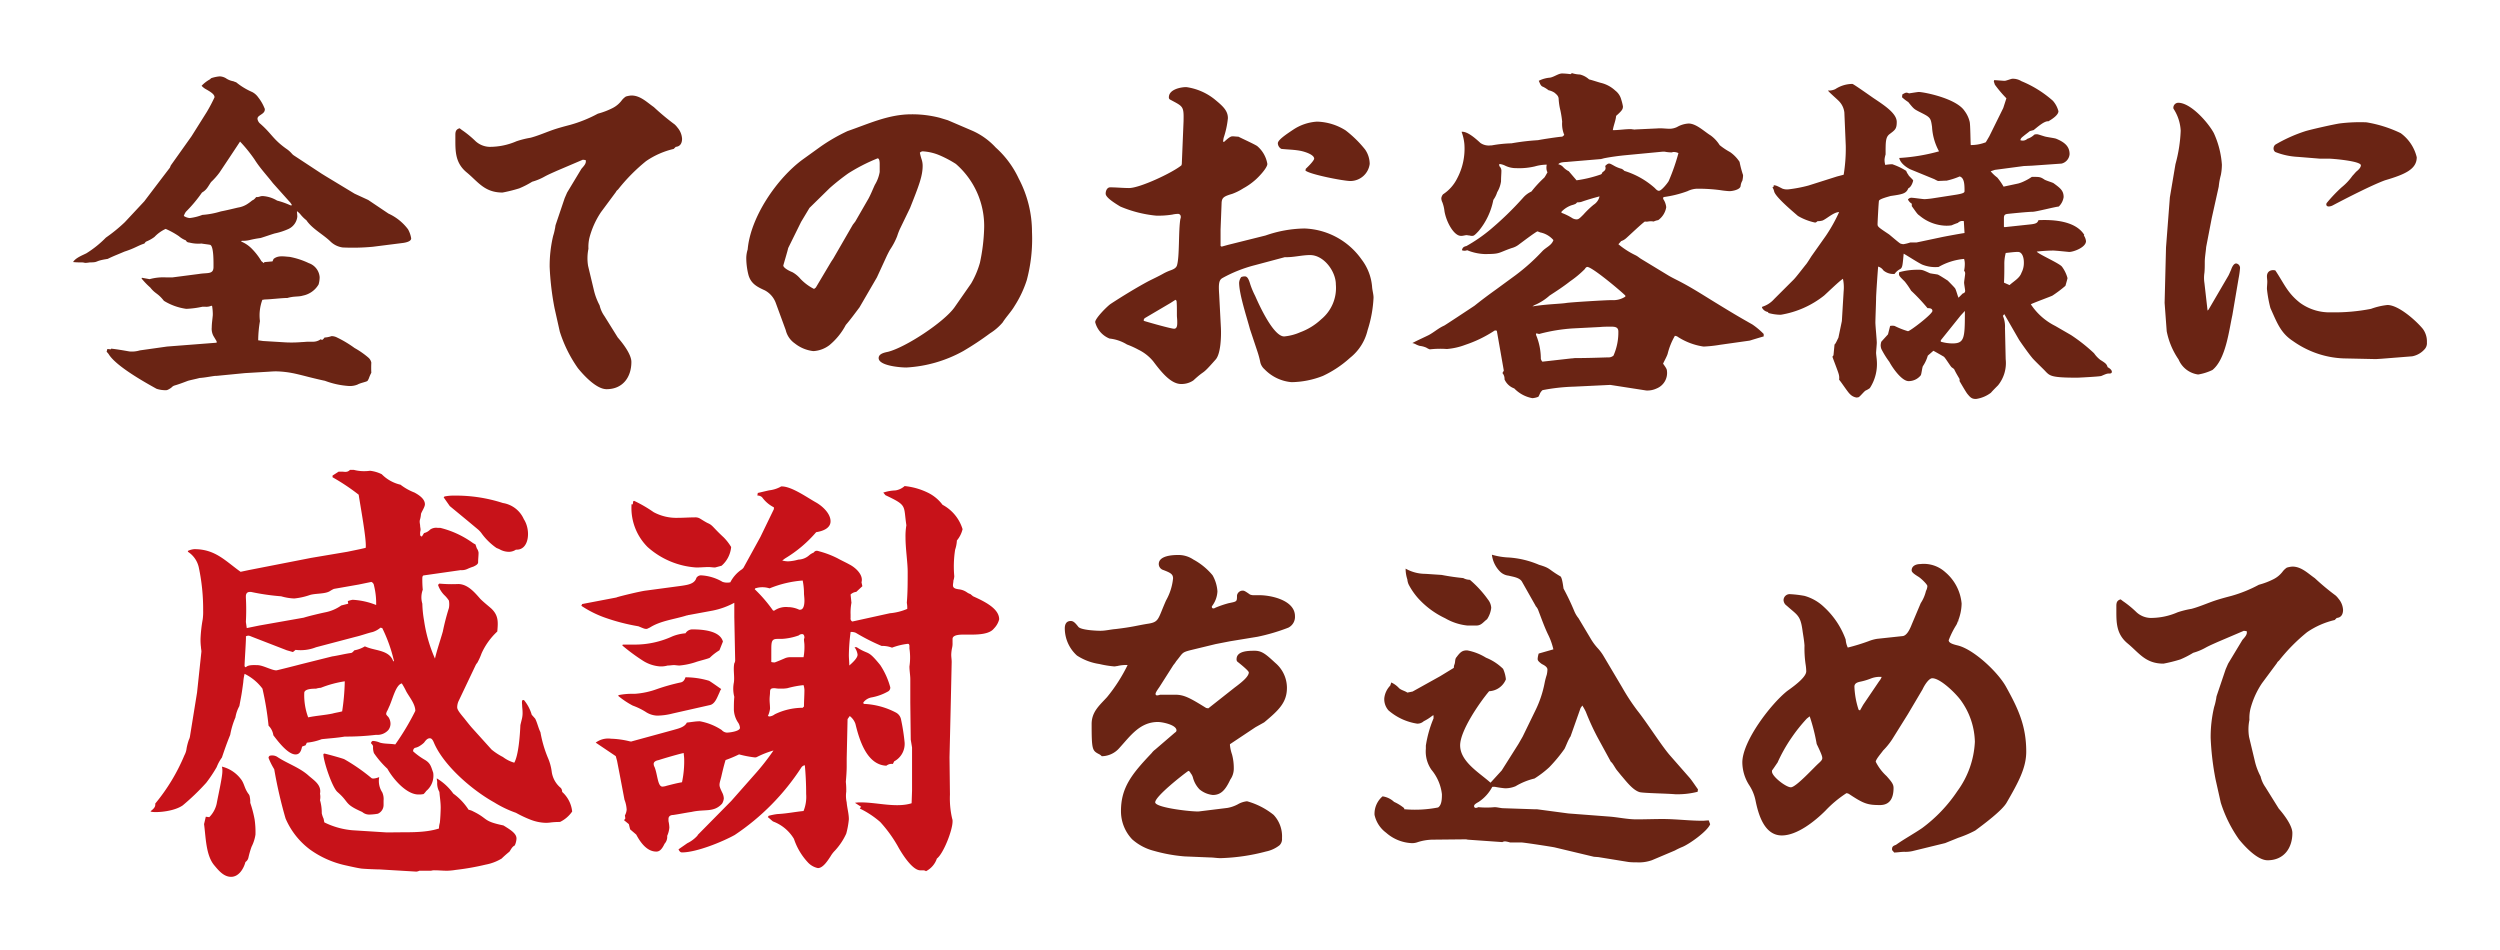
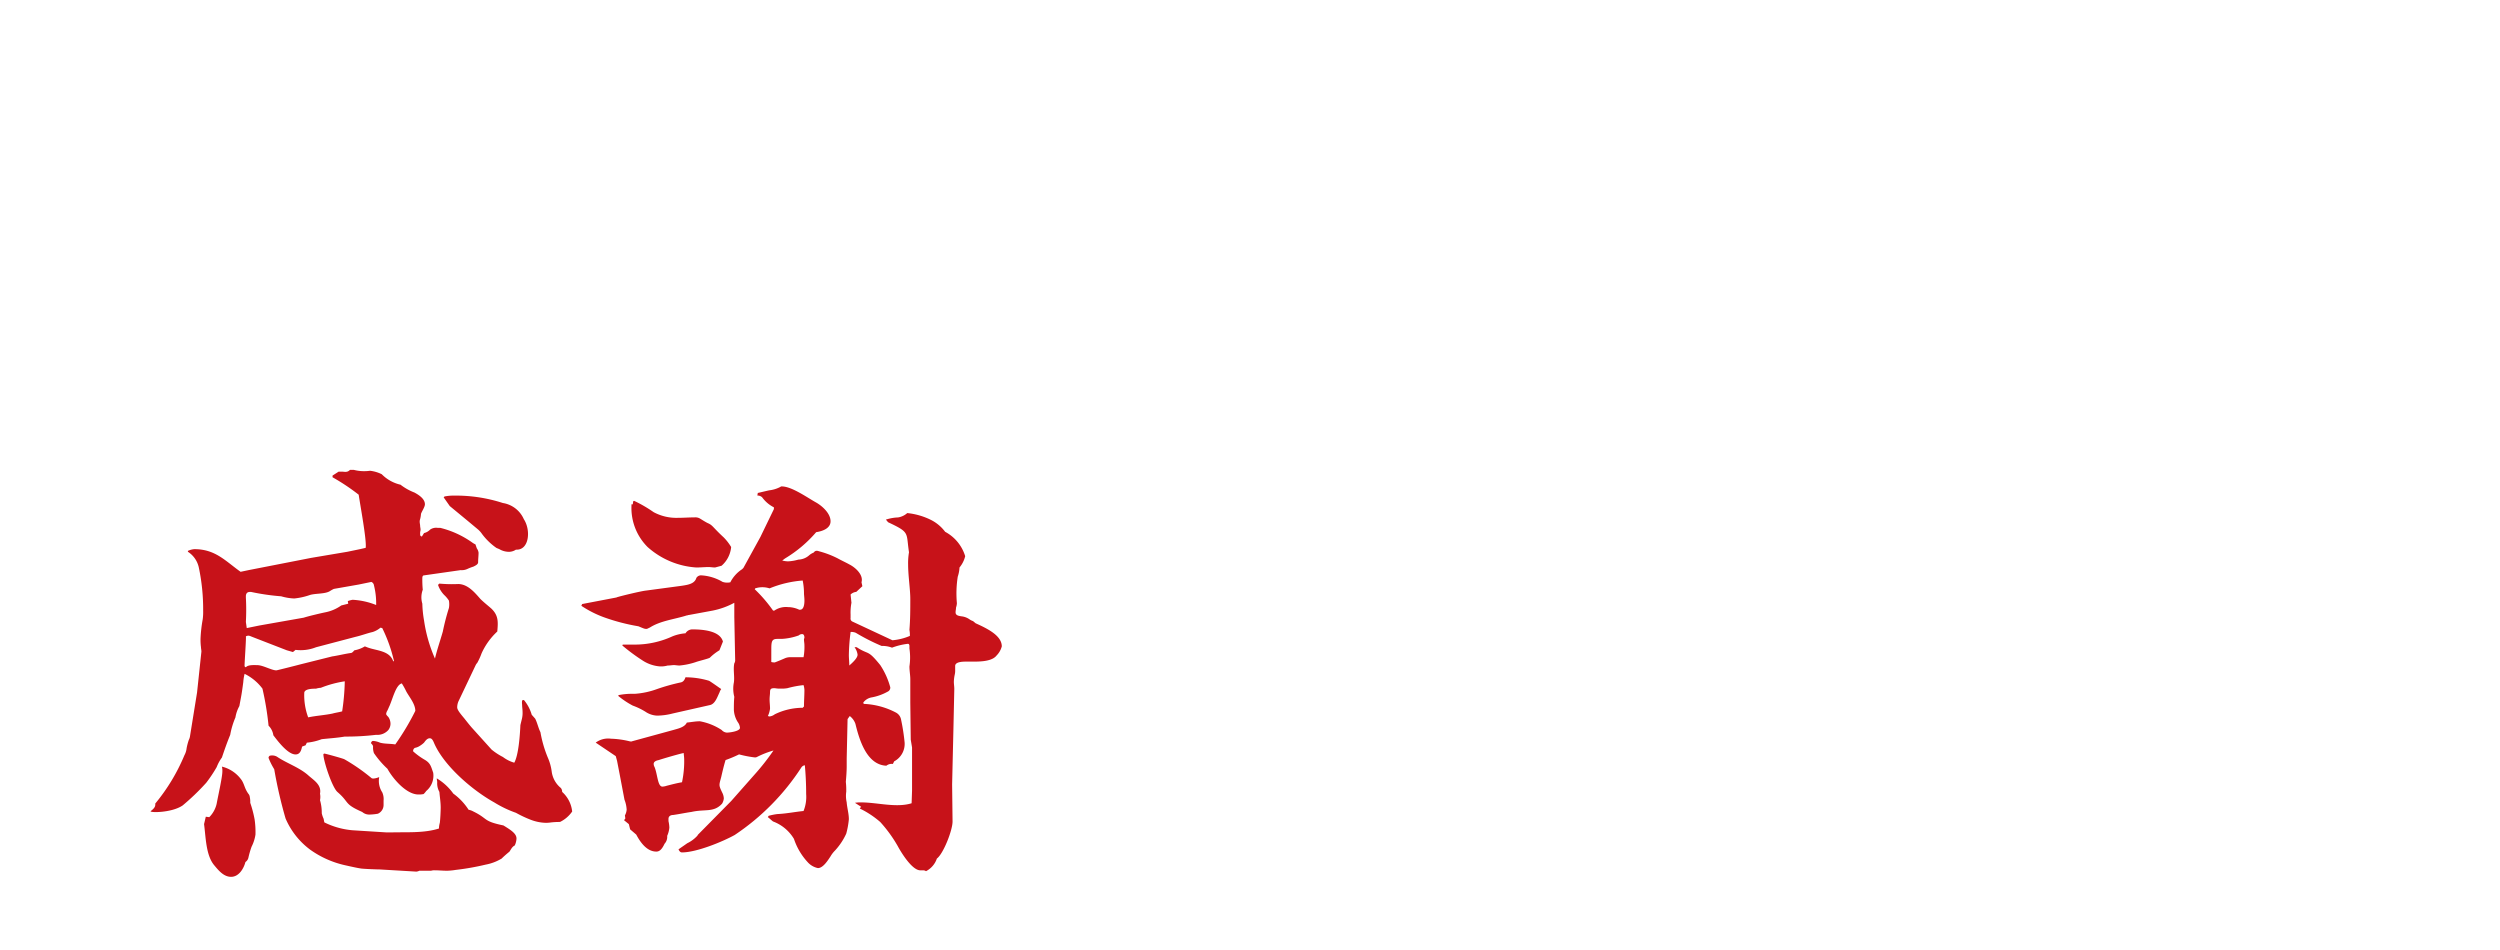
<svg xmlns="http://www.w3.org/2000/svg" width="307.797" height="116.954" viewBox="0 0 307.797 116.954">
  <defs>
    <filter id="パス_305" x="0" y="0" width="307.797" height="115.173" filterUnits="userSpaceOnUse">
      <feOffset input="SourceAlpha" />
      <feGaussianBlur stdDeviation="3" result="blur" />
      <feFlood flood-color="#fff" />
      <feComposite operator="in" in2="blur" />
      <feComposite in="SourceGraphic" />
    </filter>
    <filter id="パス_306" x="9.542" y="48.851" width="122.476" height="68.103" filterUnits="userSpaceOnUse">
      <feOffset input="SourceAlpha" />
      <feGaussianBlur stdDeviation="3" result="blur-2" />
      <feFlood flood-color="#fff" />
      <feComposite operator="in" in2="blur-2" />
      <feComposite in="SourceGraphic" />
    </filter>
  </defs>
  <g id="グループ_44" data-name="グループ 44" transform="translate(-52.532 -5003.149)">
    <g transform="matrix(1, 0, 0, 1, 52.53, 5003.15)" filter="url(#パス_305)">
-       <path id="パス_305-2" data-name="パス 305" d="M-147.468-13.588a8.636,8.636,0,0,0,1.032.043c.473,0,.215.129,1.032,0,1.161,0,.473-.172,2.193-.43.688-.344,1.376-.6,2.064-.9,1.333-.43,1.634-.731,2.451-.989.086-.086.129-.215.258-.258a4.5,4.5,0,0,0,.989-.559,4.493,4.493,0,0,1,1.376-.989,9.962,9.962,0,0,1,1.634.9,2.862,2.862,0,0,0,.86.516.413.413,0,0,0,.387.258,4.533,4.533,0,0,0,1.548.129c.129.043,1.032.129,1.075.172.43.215.387,2.193.387,2.709,0,.946-.731.688-1.763.86l-3.311.43h-.731a6.391,6.391,0,0,0-2.064.215l-.946-.172-.043.086a8.864,8.864,0,0,0,1.075,1.118c.645.817.9.645,1.677,1.634a7.066,7.066,0,0,0,2.752.989,11.3,11.3,0,0,0,1.978-.258h.387a1.469,1.469,0,0,0,.731-.129l.086.043a6.415,6.415,0,0,1,.086.9v.215c-.043.516-.129,1.032-.129,1.505a1.868,1.868,0,0,0,.215,1.075l.387.645v.172l-6.106.473-3.354.473a3.305,3.305,0,0,1-1.29.129c-.731-.129-1.462-.258-2.236-.344l-.043.086-.43-.043-.086.344a1.87,1.87,0,0,1,.258.3c.9,1.462,4.343,3.4,5.891,4.257a3.453,3.453,0,0,0,1.161.172c.129,0,.258-.043.645-.3a1.035,1.035,0,0,1,.344-.258c.6-.172,1.161-.387,1.72-.6.473-.129.946-.215,1.419-.344.645-.043,1.247-.172,1.892-.258h.172l3.526-.344,2.924-.172c.6-.043.688-.043.946-.043a12.027,12.027,0,0,1,1.978.215c.258.043,1.161.258,1.978.473.86.215,1.591.387,2.021.473a10.171,10.171,0,0,0,3.01.645,2.523,2.523,0,0,0,.989-.172c.387-.215.946-.3,1.2-.43.086-.043.172-.258.215-.344a4.778,4.778,0,0,1,.3-.688,12.063,12.063,0,0,1,0-1.247,1.1,1.1,0,0,0-.344-.6,10.2,10.2,0,0,0-1.72-1.2,13.561,13.561,0,0,0-2.15-1.29,1.466,1.466,0,0,0-.688-.172,3.056,3.056,0,0,1-.86.172,1,1,0,0,1-.3.3l-.172-.086a1.6,1.6,0,0,1-.86.3h-.645c-.258,0-.516.043-.774.043a15.025,15.025,0,0,1-1.978.043l-2.838-.172-.6-.086a15.108,15.108,0,0,1,.215-2.365,5.518,5.518,0,0,1,.3-2.623c.129,0,.258-.043.344-.043.559,0,2.451-.215,2.709-.172.86-.258,1.376-.129,1.935-.3a2.892,2.892,0,0,0,1.935-1.376,3.273,3.273,0,0,0,.129-.9,1.981,1.981,0,0,0-1.333-1.72,9.521,9.521,0,0,0-2.365-.774c-.688-.043-1.419-.215-1.978.258l-.129.3-.989.086-.086.129c-.086-.086-.215-.172-.3-.258a7.722,7.722,0,0,0-1.118-1.462,3.929,3.929,0,0,0-1.376-.946l.086-.086a3.528,3.528,0,0,0,.946-.086,13.022,13.022,0,0,1,1.376-.258c.559-.172,1.161-.387,1.72-.559a8.044,8.044,0,0,0,1.72-.559,1.889,1.889,0,0,0,1.075-1.5c0-.258-.043-.473-.043-.688a3.128,3.128,0,0,1,.387.344,4.394,4.394,0,0,0,.774.774c.688,1.032,2.021,1.72,2.924,2.58a2.668,2.668,0,0,0,1.548.774,26.556,26.556,0,0,0,3.7-.086l3.741-.473c.3-.043.989-.172.989-.559a3.343,3.343,0,0,0-.387-1.118,6.248,6.248,0,0,0-2.408-1.935l-2.494-1.677-1.677-.774-3.483-2.107-.559-.344-3.4-2.236a1.14,1.14,0,0,1-.258-.215,3.425,3.425,0,0,0-.731-.645c-1.677-1.2-1.763-1.849-3.268-3.139a.978.978,0,0,1-.258-.516c0-.258.172-.344.344-.473.258-.172.559-.344.559-.688a.259.259,0,0,0-.043-.172,5.343,5.343,0,0,0-.774-1.333,2.09,2.09,0,0,0-.731-.645,8.392,8.392,0,0,1-1.978-1.2,2.964,2.964,0,0,1-.344-.129,2.319,2.319,0,0,1-.946-.387,1.659,1.659,0,0,0-.731-.215,4.382,4.382,0,0,0-1.032.215c-.086.043-.129.129-.215.172a4.125,4.125,0,0,0-.989.774,2.069,2.069,0,0,0,.473.387c.86.473,1.118.731,1.118,1.032A19.9,19.9,0,0,1-131-32.078l-1.892,3.01-2.537,3.569c-.043.086-.086.215-.129.3-.989,1.29-2.881,3.784-3.139,4.128l-2.408,2.58a19.4,19.4,0,0,1-2.322,1.892,12.851,12.851,0,0,1-2.408,1.935C-146.35-14.405-147.167-14.1-147.468-13.588Zm13.631-5.676a1.933,1.933,0,0,1,.258-.516,16.968,16.968,0,0,0,1.978-2.365c.6-.344.731-.731,1.118-1.29a8.679,8.679,0,0,0,1.032-1.161c.172-.258,2.494-3.741,2.537-3.827a17.865,17.865,0,0,1,1.806,2.236c.645,1.032,1.505,1.935,2.236,2.881l2.193,2.451c0,.043.129.172.129.215,0,.086-.043.086-.086.086s-.086-.043-.129-.043a9.955,9.955,0,0,0-1.591-.559,3.865,3.865,0,0,0-1.806-.559,1.256,1.256,0,0,0-.387.086,1.19,1.19,0,0,1-.387.043,1.309,1.309,0,0,1-.344.344.94.94,0,0,0-.215.129,5.218,5.218,0,0,1-.6.43,2.918,2.918,0,0,1-1.075.387c-.731.172-1.419.344-2.107.473a10.163,10.163,0,0,1-2.279.43,6.285,6.285,0,0,1-1.548.387A1.5,1.5,0,0,1-133.837-19.264Zm33.948-10.793c-.43.129-.516.387-.516.817v.774c0,1.462.086,2.752,1.376,3.827,1.419,1.161,2.193,2.494,4.429,2.494a18.1,18.1,0,0,0,2.064-.516,11.108,11.108,0,0,0,1.591-.817,6.938,6.938,0,0,0,1.548-.645c.473-.258.989-.473,1.462-.688l3.225-1.376.344.043c.129.387-.215.731-.516,1.075l-1.763,2.924-.3.688-1.118,3.311c-.043.172-.043.344-.086.473a6.287,6.287,0,0,1-.215.86,16.069,16.069,0,0,0-.43,3.827,34.015,34.015,0,0,0,.6,5.074l.645,2.881A16.392,16.392,0,0,0-85.312-.516c.731.9,2.279,2.58,3.526,2.58,1.978,0,3.053-1.462,3.053-3.354,0-.946-1.075-2.322-1.677-3.01l-1.634-2.623a3.747,3.747,0,0,1-.6-1.333,7.79,7.79,0,0,1-.731-1.978l-.688-2.881a5.788,5.788,0,0,1,.043-2.107,4.83,4.83,0,0,1,.129-1.376,10.365,10.365,0,0,1,1.419-3.139l1.849-2.494c.043-.129.172-.215.258-.3a21.963,21.963,0,0,1,3.44-3.483,10.029,10.029,0,0,1,3.4-1.5l.258-.258c.559-.043.774-.473.774-.989a2.307,2.307,0,0,0-.559-1.376,2.782,2.782,0,0,0-.344-.387,29.711,29.711,0,0,1-2.58-2.15c-.817-.559-1.634-1.419-2.752-1.419a2.981,2.981,0,0,0-.688.129,2.254,2.254,0,0,0-.473.43,3.243,3.243,0,0,1-1.161.989,9.189,9.189,0,0,1-1.806.688,16.548,16.548,0,0,1-3.4,1.376c-.817.215-1.634.43-2.451.731s-1.634.645-2.451.86a11.179,11.179,0,0,0-1.72.43,8.22,8.22,0,0,1-3.354.688,2.667,2.667,0,0,1-1.677-.688,12.371,12.371,0,0,0-1.677-1.376C-99.717-29.928-99.8-30.014-99.889-30.057Zm35.474,14.921a3.663,3.663,0,0,0-.172.989,8.569,8.569,0,0,0,.258,2.107c.3,1.118,1.075,1.505,2.021,1.935a2.865,2.865,0,0,1,1.333,1.5l1.247,3.4A2.762,2.762,0,0,0-58.61-3.569a4.473,4.473,0,0,0,2.279.946,3.586,3.586,0,0,0,1.978-.731,8.192,8.192,0,0,0,2.021-2.494c.6-.688,1.118-1.419,1.677-2.15l2.15-3.7,1.247-2.709c.129-.258.258-.516.387-.731a8.494,8.494,0,0,0,.86-1.634,7.752,7.752,0,0,1,.344-.9l1.247-2.58c1.075-2.709,1.548-3.913,1.548-5.2A2.435,2.435,0,0,0-43-26.23a7.753,7.753,0,0,1-.215-.817.531.531,0,0,1,.344-.172,6.227,6.227,0,0,1,2.15.516,13.8,13.8,0,0,1,1.935,1.032,10.114,10.114,0,0,1,3.483,8A23.042,23.042,0,0,1-35.82-13.5a10.974,10.974,0,0,1-1.075,2.537L-38.959-8c-1.29,1.806-5.977,4.9-8.17,5.461-.387.086-1.161.215-1.161.774,0,.946,2.666,1.161,3.4,1.161a16.267,16.267,0,0,0,7.009-2.021,36.677,36.677,0,0,0,3.311-2.193,6.662,6.662,0,0,0,1.548-1.333c.43-.688,1.032-1.29,1.462-2.021a13.519,13.519,0,0,0,1.505-3.182,19.654,19.654,0,0,0,.645-5.934,14.063,14.063,0,0,0-1.634-6.579,11.852,11.852,0,0,0-2.838-3.827,8.638,8.638,0,0,0-2.881-2.064l-3.01-1.29-.989-.3a13.561,13.561,0,0,0-3.483-.43c-2.838,0-5.246,1.161-7.869,2.064a21.847,21.847,0,0,0-3.354,1.935l-2.15,1.548C-60.8-23.908-64.071-19.135-64.415-15.136Zm8.17,4.859a6.093,6.093,0,0,1-1.677-1.247,3.585,3.585,0,0,0-.989-.817c-.645-.258-1.118-.6-1.118-.817,0-.043.559-1.892.6-2.15l1.591-3.225,1.032-1.72L-54.31-22.7a27.884,27.884,0,0,1,2.279-1.806,22.173,22.173,0,0,1,3.612-1.849c.258,0,.258.559.258.688v.989a4.5,4.5,0,0,1-.6,1.591c-.258.559-.473,1.118-.774,1.677l-1.634,2.838-.3.387-2.408,4.171-.258.387-1.892,3.182ZM-11.009-25.5c-1.075.9-5.117,2.8-6.45,2.8-.774,0-1.548-.086-2.322-.086-.387,0-.559.43-.559.774s.516.817,1.806,1.591a14.957,14.957,0,0,0,4.386,1.118,10.643,10.643,0,0,0,2.021-.129,3.319,3.319,0,0,1,.645-.086.342.342,0,0,1,.387.387.322.322,0,0,1-.043.215c-.258,1.5-.086,4.687-.43,5.762-.129.344-.473.473-.817.6a6.092,6.092,0,0,0-.774.344c-.6.344-1.247.645-1.849.946-1.462.774-3.354,1.935-4.73,2.838-.43.3-1.892,1.763-1.892,2.236a2.969,2.969,0,0,0,1.763,2.021,5.112,5.112,0,0,1,2.15.731,10.842,10.842,0,0,1,1.419.645,5.412,5.412,0,0,1,1.806,1.419c1.032,1.376,2.193,2.8,3.44,2.8A2.574,2.574,0,0,0-9.547.989c1.634-1.505.86-.43,2.752-2.58.645-.731.688-2.924.645-3.87l-.215-4.128c-.086-1.29-.043-1.763.387-2.021a16.878,16.878,0,0,1,4-1.591l3.7-.989c1.032.043,2.064-.258,3.1-.258C6.535-14.448,8-12.427,8-10.836a4.993,4.993,0,0,1-1.806,4.3,7.626,7.626,0,0,1-2.58,1.591,6.308,6.308,0,0,1-1.978.516c-1.333,0-3.1-3.913-3.569-4.988a10.016,10.016,0,0,1-.6-1.419c-.215-.731-.387-.989-.688-.989a1.272,1.272,0,0,0-.43.086,1.35,1.35,0,0,0-.258.688c0,1.419.946,4.257,1.333,5.719l.946,2.838A11.3,11.3,0,0,1-1.291-1.2a1.662,1.662,0,0,0,.516.817A5.246,5.246,0,0,0,2.536,1.2,10.891,10.891,0,0,0,6.406.43,13.433,13.433,0,0,0,9.76-1.806a6.11,6.11,0,0,0,2.15-3.4,15.257,15.257,0,0,0,.731-4c0-.387-.129-.817-.172-1.247a6.386,6.386,0,0,0-1.29-3.44,8.991,8.991,0,0,0-7.052-3.827,15.087,15.087,0,0,0-4.773.86L-5.29-15.7l-.774.215-.129-.086v-2.021l.129-3.311c.043-.6.258-.774,1.29-1.075A6.857,6.857,0,0,0-3.4-22.661a7.794,7.794,0,0,0,1.376-.946c.43-.344,1.591-1.548,1.591-2.064a3.663,3.663,0,0,0-1.247-2.193c-.3-.215-1.806-.9-2.322-1.161-.258,0-.473-.043-.731-.043-.215,0-.473.172-1.032.688l-.129-.043c.043-.172.043-.3.086-.473A10.889,10.889,0,0,0-5.29-31.3c0-.946-.645-1.505-1.634-2.322a7.184,7.184,0,0,0-3.483-1.505c-.731,0-2.15.3-2.15,1.247a.288.288,0,0,0,.172.3c1.591.86,1.677.774,1.634,2.666l-.215,5.246ZM-15.653-6.364a.349.349,0,0,1,.172-.344l3.139-1.849.6-.387.129.129c.043.43.043.9.043,1.333v.43c0,.258.043.516.043.774,0,.3.043.9-.387.9-.387,0-3.1-.774-3.655-.946ZM4.256-24.854c.516.473,4.687,1.29,5.547,1.29a2.41,2.41,0,0,0,2.365-2.107,3.176,3.176,0,0,0-.559-1.763A13.914,13.914,0,0,0,9.2-29.8a6.914,6.914,0,0,0-3.526-1.075,5.941,5.941,0,0,0-2.924.989C1.719-29.2.859-28.6.859-28.208a.818.818,0,0,0,.43.688c.774.086,1.634.086,2.451.258.387.086,1.591.43,1.591.946,0,.129-.3.559-1.032,1.247ZM17.414-3.612a1.367,1.367,0,0,1,.387.129,2.63,2.63,0,0,0,.516.215,2.875,2.875,0,0,1,.817.215,2.009,2.009,0,0,0,.43.215,11.423,11.423,0,0,1,2.107-.043A8.345,8.345,0,0,0,23.95-3.4a15.287,15.287,0,0,0,3.483-1.677.328.328,0,0,1,.215-.086.325.325,0,0,1,.172.043l.86,4.9-.172.3a1.06,1.06,0,0,1,.258.774,2.055,2.055,0,0,0,1.2,1.118,4.128,4.128,0,0,0,2.236,1.2,2.549,2.549,0,0,0,.731-.172,2.553,2.553,0,0,0,.172-.344,1.219,1.219,0,0,1,.344-.473,23.691,23.691,0,0,1,3.87-.43l4.472-.215,4.429.688a2.672,2.672,0,0,0,1.29-.258A2.05,2.05,0,0,0,48.761-.215c0-.172-.129-.387-.473-.86.172-.387.43-.817.559-1.2a8.414,8.414,0,0,1,.9-2.236c.129.043.258.043.344.129a8,8,0,0,0,3.182,1.2A16.117,16.117,0,0,0,55.3-3.4l3.655-.516c.559-.172,1.118-.344,1.72-.516v-.3A8.938,8.938,0,0,0,59.3-5.891c-.215-.129-.387-.215-.6-.344-1.376-.774-2.709-1.591-4.042-2.408s-2.666-1.677-4.042-2.408c-.559-.3-1.118-.559-1.634-.86l-3.4-2.064c-.215-.129-.387-.3-.645-.43a10.17,10.17,0,0,1-2.15-1.376l.344-.387a1.687,1.687,0,0,0,.6-.344c.344-.3,2.064-1.935,2.322-2.064a1.169,1.169,0,0,0,.387,0,1.851,1.851,0,0,1,.688,0,2.129,2.129,0,0,1,.559-.172,2.427,2.427,0,0,0,.989-1.591,2.153,2.153,0,0,0-.387-1.032l.043-.215a13.614,13.614,0,0,0,2.967-.731,2.909,2.909,0,0,1,1.161-.3,20.951,20.951,0,0,1,2.838.172,10.651,10.651,0,0,0,1.161.129c.344,0,1.333-.172,1.376-.645a1.636,1.636,0,0,1,.215-.645,3.373,3.373,0,0,0,.086-.6.468.468,0,0,0-.043-.215,13.03,13.03,0,0,1-.387-1.5,4.41,4.41,0,0,0-1.161-1.2,8.416,8.416,0,0,1-1.29-.86,4.248,4.248,0,0,0-1.118-1.2c-.774-.473-1.763-1.462-2.709-1.462a3.219,3.219,0,0,0-1.419.43,2.146,2.146,0,0,1-.9.215c-.473,0-.989-.086-1.505-.043l-2.752.129c-.043.043-.086,0-.129,0-.172,0-.3-.043-.43-.043-.731,0-1.462.129-2.193.129.086-.559.3-1.032.387-1.591a.325.325,0,0,1,.172-.3c.559-.516.688-.688.688-1.032a6.287,6.287,0,0,0-.215-.86A2.023,2.023,0,0,0,42.4-34.7a3.915,3.915,0,0,0-1.763-.946c-.473-.129-.946-.3-1.462-.43a2.567,2.567,0,0,0-1.118-.6,3.663,3.663,0,0,1-.989-.172l-.172.129a8.35,8.35,0,0,0-1.032-.086c-.473,0-.989.43-1.505.516a3.64,3.64,0,0,0-1.376.387c.129.258.215.645.516.731a3.714,3.714,0,0,1,.688.43,2.19,2.19,0,0,1,.731.3c.3.258.516.43.516.817a7.624,7.624,0,0,0,.215,1.376,13.165,13.165,0,0,1,.215,1.376,3.537,3.537,0,0,0,.258,1.634,1.14,1.14,0,0,1-.258.215c-.344,0-2.58.344-2.967.43a28.2,28.2,0,0,0-3.268.387,15.806,15.806,0,0,0-2.451.258h-.129a1.812,1.812,0,0,1-1.247-.3c-.516-.473-1.591-1.462-2.322-1.376a5.9,5.9,0,0,1,.344,1.505,7.8,7.8,0,0,1-.9,4.257A4.974,4.974,0,0,1,21.2-21.93a.96.96,0,0,0-.215.473,1.145,1.145,0,0,0,.129.516,4.366,4.366,0,0,1,.258,1.075c.215,1.333,1.161,3.053,2.021,3.053a1.191,1.191,0,0,0,.387-.043c.086,0,.172-.043.3-.043s.258.043.387.043a.838.838,0,0,0,.344.043c.172,0,.3-.086.774-.6a8.52,8.52,0,0,0,1.806-3.827,3.248,3.248,0,0,0,.473-.946,3.566,3.566,0,0,0,.473-1.333c0-.559.043-.946.043-1.2a.821.821,0,0,0-.258-.688v-.258a2.062,2.062,0,0,1,.731.215,3.006,3.006,0,0,0,1.333.3,8.353,8.353,0,0,0,2.322-.215,5.461,5.461,0,0,1,1.462-.215,1.463,1.463,0,0,0-.043.43,1.145,1.145,0,0,0,.129.516c-.129.215-.258.473-.387.645a14.5,14.5,0,0,0-1.591,1.72,2.966,2.966,0,0,0-1.032.774,39.515,39.515,0,0,1-4.085,3.956,19.161,19.161,0,0,1-2.881,1.978c-.344.086-.473.172-.559.516a.837.837,0,0,0,.645,0,6.233,6.233,0,0,0,2.15.473c1.978,0,1.591-.129,3.311-.731a2.452,2.452,0,0,0,.946-.473c.473-.344,1.763-1.333,2.236-1.591a2.962,2.962,0,0,1,.344.129,2.9,2.9,0,0,1,1.634.946c-.215.645-.86.86-1.333,1.333a24.679,24.679,0,0,1-3.354,3.01l-2.408,1.763c-.9.645-1.763,1.29-2.623,1.978-.387.258-3.7,2.451-3.741,2.451-.688.3-1.247.817-1.892,1.161C18.747-4.257,18.059-3.956,17.414-3.612ZM32.206-8.127a1.743,1.743,0,0,1,.387-.215,6.579,6.579,0,0,0,1.72-1.118c.86-.559,1.72-1.118,2.537-1.763a12.418,12.418,0,0,0,1.806-1.505c.043-.086.172-.258.3-.258.6,0,4.085,2.924,4.687,3.526v.129a2.725,2.725,0,0,1-1.677.43c-.774,0-4.945.258-5.547.344C35.646-8.428,34.1-8.428,32.206-8.127Zm.43,3.483.043-.172.344.086a21.125,21.125,0,0,1,4.171-.688l3.354-.172c.43-.043.9-.043,1.333-.043.473,0,.9.043.9.6a7.049,7.049,0,0,1-.6,2.967.947.947,0,0,1-.688.215c-1.333.043-2.666.086-4,.086-.172,0-.344.043-.516.043l-3.44.387H33.41a.864.864,0,0,1-.172-.344A7.62,7.62,0,0,0,32.636-4.644Zm4.042-20.124a2.364,2.364,0,0,1-.731-.559,1.173,1.173,0,0,0-.559-.3c.215-.3.86-.258,1.2-.3l4.085-.344c.086-.043.215-.043.3-.086.86-.172,1.806-.3,2.709-.387l4.515-.43h.3a4.738,4.738,0,0,0,.774.086.388.388,0,0,0,.215-.043A1.311,1.311,0,0,1,50.18-27a25.112,25.112,0,0,1-1.2,3.44c-.172.3-.9,1.2-1.2,1.2-.215,0-.387-.215-.516-.344a10.052,10.052,0,0,0-3.741-2.107,1.035,1.035,0,0,0-.344-.258,3.65,3.65,0,0,1-.946-.387c-.387-.215-.473-.258-.6-.258-.172,0-.344.172-.473.3.129.387,0,.559-.344.774a.4.4,0,0,1-.172.258,15.345,15.345,0,0,1-3.01.731Zm-.9,5.117v-.129a3.148,3.148,0,0,1,1.29-.817,2.1,2.1,0,0,0,.473-.172l.172-.172a1.928,1.928,0,0,0,.473-.043c.731-.258,1.462-.473,2.279-.688a1.655,1.655,0,0,1-.731,1.032,11.061,11.061,0,0,0-1.247,1.2c-.473.473-.6.6-.86.6a1.121,1.121,0,0,1-.473-.129A6.857,6.857,0,0,0,35.775-19.651Zm46.7,15.867v-.172l2.451-3.053.516-.559v.3c0,3.1-.086,3.7-1.548,3.7A5.407,5.407,0,0,1,82.473-3.784Zm7.783-7.267c.043-.774.043-1.505.043-2.236a5.136,5.136,0,0,1,.172-1.419c.473-.043.989-.129,1.5-.129s.731.645.731,1.29a2.593,2.593,0,0,1-.3,1.29c-.215.645-.946,1.032-1.462,1.505ZM60.457-8a.992.992,0,0,0,.731.559l.086.129a5.783,5.783,0,0,0,1.5.215A11.585,11.585,0,0,0,68.111-9.46c.344-.3,1.892-1.806,2.322-2.064a5.061,5.061,0,0,1,.086,1.548L70.3-6.321l-.43,2.064c-.086.129-.344.774-.473.817l-.129,1.333-.129.172c.086.3.688,1.806.774,2.15A1.606,1.606,0,0,1,69.96.9c.215.215,1.075,1.548,1.333,1.763a1.382,1.382,0,0,0,.817.43,1.52,1.52,0,0,0,.258-.043c.172-.086.688-.731.86-.817a2.73,2.73,0,0,0,.516-.3A5.436,5.436,0,0,0,74.6-1.5c0-.129-.086-.731-.086-.9S74.6-3.44,74.6-3.655c0-.344-.172-2.107-.172-2.494,0-.43.086-2.537.086-3.01,0-.387.215-3.569.258-3.87a1.16,1.16,0,0,1,.645.473,1.89,1.89,0,0,0,1.376.43,1.887,1.887,0,0,1,.688-.6c.3-.172.3-.559.43-1.892.344.172,1.978,1.247,2.365,1.376a4.321,4.321,0,0,0,1.935.258,7.628,7.628,0,0,1,3.139-.989,2.137,2.137,0,0,1,.086.688,4.261,4.261,0,0,1-.086.774.434.434,0,0,1,.129.344c0,.172-.129.946-.129,1.118s.129.9.129.989c0,.258-.172.3-.3.344l-.516.516c-.086-.129-.3-.989-.43-1.161-.172-.215-.645-.688-.9-.946-.344-.215-.86-.559-1.2-.731-.129-.043-.86-.129-.989-.172-.946-.43-.946-.43-1.5-.43a8.469,8.469,0,0,0-2.279.3c-.086.43-.043.43.688,1.161a10.311,10.311,0,0,1,.774,1.118,23.162,23.162,0,0,1,2.021,2.15c.215,0,.6,0,.6.344,0,.387-2.752,2.494-3.01,2.494A9.954,9.954,0,0,1,76.8-5.719a1.212,1.212,0,0,0-.559,0L75.98-4.687l-.817.9a1.546,1.546,0,0,0-.086.473,1.528,1.528,0,0,0,.086.43,10.69,10.69,0,0,0,.989,1.591c.258.516,1.462,2.365,2.365,2.365A1.9,1.9,0,0,0,80.022.344c.086-.172.172-.989.258-1.118a4.566,4.566,0,0,0,.6-1.29l.688-.6c.172.086,1.075.6,1.29.731.172.129.774,1.118.946,1.29.043.043.344.215.344.3.258.516.3.559.645,1.161v.258c.129.215.774,1.333.946,1.548.387.473.559.645,1.075.645a3.956,3.956,0,0,0,1.849-.774c.129-.172.731-.774.86-.9a4.354,4.354,0,0,0,.946-3.225l-.086-3.827a3.332,3.332,0,0,0-.258-1.505l.172-.215,1.806,3.139c.043.086,1.118,1.634,1.591,2.193.215.3,1.462,1.462,1.72,1.763.516.516.731.731,3.87.731.086,0,2.752-.129,2.967-.215.688-.3.731-.3,1.032-.3.043,0,.258,0,.258-.215s-.258-.43-.516-.559c-.129-.387-.215-.473-.9-.9a3.591,3.591,0,0,1-.774-.817A20.943,20.943,0,0,0,98.512-4.6L96.577-5.719a7.75,7.75,0,0,1-3.01-2.666c.172-.129,2.537-.989,2.666-1.075a15.409,15.409,0,0,0,1.591-1.2c.043-.129.258-.9.258-.946a4.193,4.193,0,0,0-.688-1.419c-.344-.43-2.924-1.548-3.1-1.849a18.973,18.973,0,0,1,2.021-.129c.3,0,1.935.172,1.978.172.516,0,2.064-.559,2.064-1.333a1.525,1.525,0,0,0-.258-.688l.043-.086c-1.075-1.72-3.784-1.892-5.633-1.806-.129.3-.215.43-.946.516l-3.225.344-.086-.043v-1.032c0-.387.086-.516.473-.559s2.494-.258,3.053-.258c.43,0,2.709-.6,3.225-.645a2.006,2.006,0,0,0,.6-1.161c0-.817-.43-1.118-1.247-1.72-.129-.086-1.032-.344-1.161-.473-.473-.3-.559-.3-1.505-.3a6.156,6.156,0,0,1-.9.516,4.139,4.139,0,0,1-.774.3l-1.806.387a7.677,7.677,0,0,0-.774-1.118,4.857,4.857,0,0,1-.817-.774l.516-.172,3.569-.473.989-.043,3.655-.258a1.3,1.3,0,0,0,.989-1.161c0-.946-.6-1.462-1.634-1.892-.172-.086-1.247-.215-1.462-.3-.172-.043-.774-.258-.9-.258a.947.947,0,0,0-.344.043,2.124,2.124,0,0,1-.86.516.835.835,0,0,1-.86.172c.043-.215.129-.3.344-.473.258-.215.731-.559.817-.645l.473-.129c.387-.3,1.333-1.161,1.806-1.075.6-.344,1.247-.817,1.247-1.247a3.14,3.14,0,0,0-.688-1.29,13.664,13.664,0,0,0-3.87-2.408,2,2,0,0,0-1.118-.3c-.129,0-.774.258-.946.258s-1.118-.086-1.29-.086l-.043.172.129.387a14.933,14.933,0,0,0,1.419,1.677l-.387,1.2-1.72,3.483-.43.731a5.056,5.056,0,0,1-1.849.344c-.043-.387-.043-2.408-.129-2.838a3.6,3.6,0,0,0-.645-1.376c-1.032-1.548-5.031-2.322-5.633-2.322-.043,0-.086,0-1.2.172a.8.8,0,0,0-.3-.086c-.129,0-.215.043-.516.215l-.043.344a5.323,5.323,0,0,0,.774.6c.688.86.731.86,1.29,1.161,1.462.731,1.462.731,1.634,1.892a7,7,0,0,0,.86,3.01,23.2,23.2,0,0,1-4.9.817c.172.817,1.29,1.376,1.419,1.419l2.924,1.2a3.978,3.978,0,0,0,.43.215c.086,0,.9-.043,1.075-.043a9.2,9.2,0,0,0,1.591-.516c.6.172.6,1.075.6,1.806,0,.172-.086.3-1.247.473l-2.494.387a10.651,10.651,0,0,1-1.161.129c-.258,0-1.376-.172-1.634-.172a.523.523,0,0,0-.43.215,1.185,1.185,0,0,0,.473.516v.3c.645.9.688.989.946,1.161a5.3,5.3,0,0,0,3.182,1.247,3.949,3.949,0,0,0,.774-.043,8.03,8.03,0,0,1,.774-.3.762.762,0,0,1,.731-.215l.086,1.462c-.344.043-2.494.43-3.053.559l-2.838.6h-.774a4.969,4.969,0,0,1-.86.215,1.256,1.256,0,0,1-.387-.086c-.215-.129-1.161-.946-1.376-1.118-1.29-.86-1.419-.946-1.419-1.247,0-.215.129-2.752.172-2.881.043-.258,1.333-.559,1.419-.6,1.505-.215,1.935-.3,2.193-.946.387-.172.559-.774.6-.946,0-.129-.559-.559-.6-.731a1.669,1.669,0,0,1-.258-.473,8.053,8.053,0,0,0-1.72-.817,5.827,5.827,0,0,0-.86.086,2.42,2.42,0,0,1-.086-.688,3.013,3.013,0,0,1,.129-.6c0-1.591,0-2.107.473-2.494.688-.516.9-.645.9-1.505,0-1.032-1.419-1.978-2.838-2.924-.258-.172-2.494-1.763-2.623-1.763a3.892,3.892,0,0,0-2.107.645,1.883,1.883,0,0,1-.9.172c.172.258,1.2,1.118,1.419,1.376a2.359,2.359,0,0,1,.6,1.333l.172,4.085a19.943,19.943,0,0,1-.258,3.569l-.817.215-3.526,1.118a16.97,16.97,0,0,1-2.494.473,1.677,1.677,0,0,1-.688-.086c-.688-.344-.731-.387-1.075-.43l-.043.215-.129.043a1.517,1.517,0,0,1,.215.516c.172.688,2.279,2.451,2.924,3.01a7.077,7.077,0,0,0,2.107.817c.086,0,.172-.043.3-.172a2.03,2.03,0,0,0,.645-.086c.559-.258,1.376-1.032,2.021-1.032a19.712,19.712,0,0,1-1.634,2.924l-1.763,2.494c-.086.129-.559.9-.688,1.032-.215.258-1.2,1.548-1.5,1.849L61.962-9.03a3.207,3.207,0,0,1-1.462.946Zm49.579-.559.258,3.483a9.255,9.255,0,0,0,1.462,3.483A3.06,3.06,0,0,0,114.164.258,6.477,6.477,0,0,0,115.927-.3c1.634-1.333,2.021-4.773,2.451-6.751l.774-4.558a10.9,10.9,0,0,0,.172-1.247.559.559,0,0,0-.473-.559c-.344,0-.559.559-.645.817-.129.258-.215.516-.344.731L115.454-7.74l-.129.129-.387-3.4a4.042,4.042,0,0,1,0-1.247c.043-.43.043-.86.043-1.333,0-.6.129-1.247.172-1.849l.688-3.569.86-3.87a8.21,8.21,0,0,1,.258-1.419,6.563,6.563,0,0,0,.129-1.29,11.179,11.179,0,0,0-.989-3.87c-.688-1.29-2.838-3.741-4.386-3.741a.615.615,0,0,0-.6.6.259.259,0,0,0,.043.172,5.432,5.432,0,0,1,.86,2.666,17.957,17.957,0,0,1-.645,4.128l-.688,4.085-.473,6.149Zm13.631-4c-.559-.129-1.032.129-1.032.731,0,.215.043.43.043.645,0,.3-.043.6-.043.9a15.2,15.2,0,0,0,.43,2.365c.817,1.806,1.247,3.053,2.752,4.042a11.642,11.642,0,0,0,3.268,1.634,11.291,11.291,0,0,0,2.967.516l4,.086.688-.043,3.784-.3a2.716,2.716,0,0,0,1.548-.9,1.1,1.1,0,0,0,.258-.817,2.593,2.593,0,0,0-.516-1.677C141-6.364,138.846-8.3,137.47-8.3a8.6,8.6,0,0,0-2.021.473,23.112,23.112,0,0,1-4.9.43,6.187,6.187,0,0,1-3.827-1.161C125.129-9.8,124.742-10.965,123.667-12.556Zm5.461-13.76H130.2c.559,0,4,.3,4,.817,0,.3-.344.6-.559.774-.172.172-.3.344-.473.516a6.963,6.963,0,0,1-1.333,1.419,18.328,18.328,0,0,0-1.806,1.892.328.328,0,0,0-.086.215c0,.172.129.258.3.258a1.219,1.219,0,0,0,.559-.172c1.634-.86,4.73-2.451,6.364-3.053,2.494-.731,3.913-1.376,3.913-2.838a5.164,5.164,0,0,0-1.978-2.967,15.54,15.54,0,0,0-4.214-1.333,20.237,20.237,0,0,0-3.225.129c-.688.086-3.741.774-4.386.989a18.46,18.46,0,0,0-3.612,1.634.616.616,0,0,0-.215.473.529.529,0,0,0,.215.43,8.782,8.782,0,0,0,2.8.6ZM-7.963,41.316c-1.935-1.2-2.709-1.634-3.784-1.634h-1.892a1.256,1.256,0,0,1-.387.086A.185.185,0,0,1-14.2,39.6c0-.172.172-.43.473-.86L-12,36.027a3.282,3.282,0,0,0,.344-.473c.9-1.075.6-1.075,2.021-1.419l2.838-.688,1.763-.344,3.4-.559a23.805,23.805,0,0,0,3.784-1.118,1.485,1.485,0,0,0,.817-1.419c0-1.935-2.881-2.58-4.429-2.58h-.559a1.18,1.18,0,0,1-.559-.086c-.6-.43-.731-.473-.86-.473a.707.707,0,0,0-.731.6c0,.774,0,.731-1.032.946a12.231,12.231,0,0,0-1.634.559.461.461,0,0,1-.258.086.185.185,0,0,1-.172-.172V28.8a3.224,3.224,0,0,0,.688-1.849,4.611,4.611,0,0,0-.6-1.978,8.046,8.046,0,0,0-2.365-1.935,3.259,3.259,0,0,0-1.892-.559c-.688,0-2.365.086-2.365,1.118a.774.774,0,0,0,.559.731c.9.344,1.2.516,1.2,1.032a6.893,6.893,0,0,1-.86,2.709c-1.032,2.322-.817,2.666-2.279,2.881-1.333.215-1.763.387-3.913.645-.6.043-1.247.215-1.892.215-.516,0-2.365-.086-2.709-.473-.43-.559-.645-.731-.946-.731-.559,0-.731.43-.731.9a4.53,4.53,0,0,0,1.5,3.354A6.89,6.89,0,0,0-21.121,35.9a12.76,12.76,0,0,0,1.849.3c.129,0,.215-.043.344-.043a4.389,4.389,0,0,1,1.29-.129,20,20,0,0,1-2.537,3.956c-.946,1.032-1.892,1.806-1.892,3.311,0,3.182.086,3.268.9,3.7a1.035,1.035,0,0,1,.344.258,2.9,2.9,0,0,0,2.15-.989c1.376-1.505,2.537-3.225,4.773-3.225.516,0,2.279.344,2.279,1.032a.29.29,0,0,1-.172.258l-2.451,2.107a2.039,2.039,0,0,0-.43.43C-17.079,49.4-18.455,51.077-18.455,54a5.019,5.019,0,0,0,1.376,3.483A6.416,6.416,0,0,0-14.413,58.9a19.47,19.47,0,0,0,3.784.688l3.1.129c.43,0,.9.086,1.333.086a24.375,24.375,0,0,0,5.59-.817,4,4,0,0,0,1.677-.774,1.069,1.069,0,0,0,.3-.86A3.853,3.853,0,0,0,.336,54.474,9.1,9.1,0,0,0-2.932,52.8a2.857,2.857,0,0,0-1.161.387,4.291,4.291,0,0,1-1.247.43l-3.483.43c-.6.086-5.418-.43-5.418-1.118,0-.731,3.4-3.4,4.085-3.87a.388.388,0,0,1,.258.258,1.416,1.416,0,0,1,.3.559,3.3,3.3,0,0,0,.817,1.462,3.054,3.054,0,0,0,1.634.688c.989,0,1.548-.6,2.15-1.892a2.317,2.317,0,0,0,.43-1.29,6.487,6.487,0,0,0-.215-1.806,5.071,5.071,0,0,1-.258-1.161c0-.043,0-.129.043-.129l3.1-2.064,1.075-.6c1.806-1.505,2.8-2.451,2.8-4.257A4.031,4.031,0,0,0,.551,35.769c-1.118-1.032-1.634-1.5-2.537-1.5-.731,0-2.236,0-2.236,1.032a.409.409,0,0,0,.086.3c.6.473,1.419,1.161,1.419,1.333,0,.473-.731,1.118-1.72,1.849L-7.7,41.359ZM13.752,52.195a2.822,2.822,0,0,0-.989,2.279,3.712,3.712,0,0,0,1.419,2.193,5.119,5.119,0,0,0,3.182,1.29,2.009,2.009,0,0,0,.731-.129,6.32,6.32,0,0,1,1.763-.3l4.171-.043.215.043,4.257.3c.043,0,.043-.043.086-.043a.638.638,0,0,1,.3-.043,3.4,3.4,0,0,1,.559.129h1.376c.344,0,3.655.516,4.085.6l4.859,1.161.559.043,3.7.6a7.288,7.288,0,0,0,.989.043,4.8,4.8,0,0,0,1.892-.258l2.838-1.2a8.594,8.594,0,0,1,.9-.43c.86-.344,3.1-1.935,3.44-2.8l-.172-.473c-.258,0-.516.043-.774.043-1.634,0-3.268-.215-4.9-.215-1.075,0-2.15.043-3.225.043-1.118,0-2.236-.258-3.354-.344L36.628,54.3l-3.87-.516h-.344l-3.827-.129c-.258,0-.731-.129-1.032-.129a10.575,10.575,0,0,1-2.021,0,.621.621,0,0,1-.3.086.2.2,0,0,1-.215-.215c0-.172.172-.3.559-.516a5,5,0,0,0,1.677-1.849,1.169,1.169,0,0,1,.387,0,11.591,11.591,0,0,0,1.2.172,3.291,3.291,0,0,0,1.29-.258A8.258,8.258,0,0,1,32.457,50a12.421,12.421,0,0,0,1.806-1.376,19,19,0,0,0,1.892-2.279c.215-.43.387-.946.645-1.376,0-.043.043-.086.086-.129l1.247-3.526.215-.3a6.957,6.957,0,0,1,.43.774,30.265,30.265,0,0,0,1.462,3.182l1.548,2.838a.429.429,0,0,0,.172.215c.215.258.387.6.6.9.172.215.387.473.559.688.6.688,1.419,1.806,2.279,2.064.473.129,3.483.172,4.343.258a9.961,9.961,0,0,0,2.8-.3l.043-.3c-.344-.473-.645-.946-.989-1.376l-2.451-2.795c-.989-1.118-2.838-4.042-4-5.5a25.571,25.571,0,0,1-1.892-2.881l-2.322-3.913a5.72,5.72,0,0,0-.6-.817,7.129,7.129,0,0,1-.989-1.333l-1.462-2.451a3.515,3.515,0,0,1-.516-.86,30.1,30.1,0,0,0-1.333-2.8c-.043-.3-.172-1.376-.387-1.5-1.548-.9-1.161-.989-2.623-1.419a11.366,11.366,0,0,0-3.7-.9,8.632,8.632,0,0,1-2.107-.344,3.509,3.509,0,0,0,1.032,2.107,1.77,1.77,0,0,0,1.032.473c.473.129,1.333.215,1.634.731l1.677,2.967c0,.043.043.086.086.129a1.509,1.509,0,0,1,.215.344c.43,1.118.817,2.236,1.333,3.268a8.165,8.165,0,0,1,.559,1.634l-1.806.516a2.733,2.733,0,0,0-.129.645c0,.172.043.3.516.645.258.129.688.344.688.688a3.319,3.319,0,0,1-.086.645,8.377,8.377,0,0,0-.258.989,13.381,13.381,0,0,1-1.118,3.354L31,44.842l-.516.9-2.064,3.268-1.376,1.505c-1.333-1.2-3.741-2.58-3.741-4.6,0-1.806,2.408-5.289,3.569-6.665a2.34,2.34,0,0,0,2.064-1.462,4.072,4.072,0,0,0-.344-1.29,6.39,6.39,0,0,0-2.107-1.376,6.7,6.7,0,0,0-2.322-.9c-.559,0-.817.172-1.29.817-.258.258-.129.645-.3.989a1.069,1.069,0,0,0-.043.344L20.847,37.4l-3.4,1.892-.645.129c-.3-.215-.774-.3-1.032-.559a2.973,2.973,0,0,0-.946-.688l-.129.387a2.643,2.643,0,0,0-.731,1.548,2.079,2.079,0,0,0,.516,1.5,7.007,7.007,0,0,0,3.526,1.634,1.135,1.135,0,0,0,.817-.3,5.7,5.7,0,0,0,1.075-.688l.129-.043v.387a14.024,14.024,0,0,0-.946,3.354v.387a3.922,3.922,0,0,0,.688,2.58,5.722,5.722,0,0,1,1.29,3.01c0,.473,0,1.333-.473,1.634a14.771,14.771,0,0,1-4.171.215v-.129a5.451,5.451,0,0,0-1.247-.774A2.6,2.6,0,0,0,13.752,52.195ZM16.59,24.159v.086a4.222,4.222,0,0,0,.215,1.247,1.8,1.8,0,0,0,.172.645A8.457,8.457,0,0,0,18.1,27.771a10.518,10.518,0,0,0,3.354,2.494,6.826,6.826,0,0,0,2.752.9h1.075c.645,0,.86-.43,1.333-.774a3.132,3.132,0,0,0,.516-1.419,1.781,1.781,0,0,0-.387-.989A13.268,13.268,0,0,0,24.5,25.535a1.779,1.779,0,0,1-.817-.215c-.9-.086-1.763-.215-2.666-.387L19.041,24.8A4.973,4.973,0,0,1,16.59,24.159Zm54.438,9.718a2.812,2.812,0,0,1-.258-.989,10.078,10.078,0,0,0-2.666-4A5.674,5.674,0,0,0,65.7,27.513a13.536,13.536,0,0,0-1.849-.215.754.754,0,0,0-.731.731.876.876,0,0,0,.387.688c1.29,1.161,1.677,1.161,1.935,2.967.086.645.215,1.29.258,1.935a13.51,13.51,0,0,0,.129,2.279,6.415,6.415,0,0,1,.086.9c0,.645-1.161,1.591-2.322,2.408-2.021,1.591-5.547,6.192-5.547,8.815a5.269,5.269,0,0,0,.817,2.752,5.36,5.36,0,0,1,.817,1.978c.344,1.677,1.075,4.257,3.225,4.257,1.892,0,4.085-1.763,5.375-3.053a14.081,14.081,0,0,1,2.58-2.15.8.8,0,0,1,.3.086c1.806,1.2,2.279,1.376,3.827,1.376,1.29,0,1.677-.946,1.677-2.107,0-.473-.258-.774-.86-1.462a6.042,6.042,0,0,1-1.333-1.763c0-.3.731-1.118.9-1.376a8.683,8.683,0,0,0,1.118-1.376l1.935-3.1,1.806-3.053c.3-.645.817-1.376,1.2-1.376,1.032,0,3.01,1.978,3.569,2.795a9.037,9.037,0,0,1,1.677,5.031,11.149,11.149,0,0,1-2.15,6.063,18.282,18.282,0,0,1-4.343,4.558c-1.075.731-2.193,1.333-3.225,2.064-.344.129-.516.215-.473.645l.258.3c.387,0,.817-.086,1.247-.086a3.85,3.85,0,0,0,.989-.086l4.042-.989c.516-.215,1.075-.43,1.591-.645a13.786,13.786,0,0,0,2.107-.9c.989-.731,3.311-2.451,3.87-3.44C92.055,50.432,93,48.669,93,46.691c0-3.182-.989-5.289-2.494-8-1.032-1.849-4-4.6-5.934-5.074-.731-.172-1.118-.344-1.118-.645a10.441,10.441,0,0,1,.946-1.892,1.8,1.8,0,0,0,.172-.43l.129-.043-.086-.043a5.946,5.946,0,0,0,.43-2.107,5.724,5.724,0,0,0-2.021-3.87,3.927,3.927,0,0,0-3.1-.989c-.473,0-1.032.215-1.032.774,0,.215.258.43.817.774.3.172,1.118.946,1.118,1.161a1.4,1.4,0,0,1-.172.6,4.691,4.691,0,0,1-.645,1.5L78.9,31.039c-.3.774-.645,1.333-1.075,1.419L74.64,32.8a5.03,5.03,0,0,0-1.075.3A24.753,24.753,0,0,1,71.028,33.877Zm-4.687,8.471a23.121,23.121,0,0,1,.86,3.4c.688,1.419.688,1.591.688,1.763,0,.215-.258.43-.387.559-.6.516-2.838,3.01-3.483,3.01-.6,0-2.322-1.333-2.322-1.935v-.129c.258-.344.473-.688.688-.989a19.24,19.24,0,0,1,1.72-3.053A19.826,19.826,0,0,1,66,42.606C66.126,42.52,66.212,42.434,66.341,42.348Zm6.02-.817a10.351,10.351,0,0,1-.516-2.838c0-.387.3-.516.645-.6a7.791,7.791,0,0,0,1.333-.387,2.992,2.992,0,0,1,1.376-.215,1.61,1.61,0,0,1-.3.516L72.92,40.929l-.387.688Zm32.25-13.588c-.43.129-.516.387-.516.817v.774c0,1.462.086,2.752,1.376,3.827,1.419,1.161,2.193,2.494,4.429,2.494a18.1,18.1,0,0,0,2.064-.516,11.107,11.107,0,0,0,1.591-.817,6.938,6.938,0,0,0,1.548-.645c.473-.258.989-.473,1.462-.688l3.225-1.376.344.043c.129.387-.215.731-.516,1.075l-1.763,2.924-.3.688-1.118,3.311c-.043.172-.043.344-.086.473a6.287,6.287,0,0,1-.215.86,16.069,16.069,0,0,0-.43,3.827,34.015,34.015,0,0,0,.6,5.074l.645,2.881a16.392,16.392,0,0,0,2.236,4.515c.731.9,2.279,2.58,3.526,2.58,1.978,0,3.053-1.462,3.053-3.354,0-.946-1.075-2.322-1.677-3.01l-1.634-2.623a3.747,3.747,0,0,1-.6-1.333,7.79,7.79,0,0,1-.731-1.978l-.688-2.881a5.788,5.788,0,0,1,.043-2.107,4.83,4.83,0,0,1,.129-1.376,10.365,10.365,0,0,1,1.419-3.139l1.849-2.494c.043-.129.172-.215.258-.3a21.963,21.963,0,0,1,3.44-3.483,10.029,10.029,0,0,1,3.4-1.5l.258-.258c.559-.043.774-.473.774-.989a2.307,2.307,0,0,0-.559-1.376,2.782,2.782,0,0,0-.344-.387,29.711,29.711,0,0,1-2.58-2.15c-.817-.559-1.634-1.419-2.752-1.419a2.981,2.981,0,0,0-.688.129,2.254,2.254,0,0,0-.473.43,3.243,3.243,0,0,1-1.161.989,9.189,9.189,0,0,1-1.806.688,16.548,16.548,0,0,1-3.4,1.376c-.817.215-1.634.43-2.451.731s-1.634.645-2.451.86a11.179,11.179,0,0,0-1.72.43,8.22,8.22,0,0,1-3.354.688,2.667,2.667,0,0,1-1.677-.688,12.371,12.371,0,0,0-1.677-1.376C104.783,28.072,104.7,27.986,104.611,27.943Z" transform="translate(156.47 45.85)" fill="#6a2414" />
-     </g>
+       </g>
    <g transform="matrix(1, 0, 0, 1, 52.53, 5003.15)" filter="url(#パス_306)">
-       <path id="パス_306-2" data-name="パス 306" d="M-124.045,62.5a28.134,28.134,0,0,0,2.9-2.789,17.228,17.228,0,0,0,1.287-1.931,5.047,5.047,0,0,1,.644-1.18c.322-.966.644-1.877,1.019-2.789a9.9,9.9,0,0,1,.644-2.146,4.312,4.312,0,0,1,.483-1.395c.268-1.448.268-1.341.483-2.95a5.789,5.789,0,0,1,.161-1.019,6.089,6.089,0,0,1,2.2,1.824,36.758,36.758,0,0,1,.751,4.56,2.069,2.069,0,0,1,.59,1.18c.536.7,1.77,2.36,2.736,2.36.536,0,.7-.483.8-.966l.429-.161.161-.322a6.958,6.958,0,0,0,1.824-.429c.966-.107,1.931-.161,2.843-.322a31.071,31.071,0,0,0,3.862-.215,1.8,1.8,0,0,0,1.5-.59,1.282,1.282,0,0,0,.268-.751,1.484,1.484,0,0,0-.268-.858c-.107-.107-.268-.268-.268-.375a1.024,1.024,0,0,1,.161-.429c.107-.215.161-.376.268-.59.429-1.019.8-2.575,1.5-2.736a8.68,8.68,0,0,1,.536.966c.376.7,1.127,1.556,1.127,2.414a31.028,31.028,0,0,1-2.468,4.131c-.644-.107-1.287-.054-1.877-.215a2.525,2.525,0,0,0-.858-.215c-.161,0-.215.161-.268.268.107.107.268.268.268.429a2.085,2.085,0,0,0,.107.8,11.313,11.313,0,0,0,1.663,1.931c.644,1.18,2.307,3.165,3.809,3.165a2.612,2.612,0,0,0,.644-.054,2.332,2.332,0,0,0,.322-.376,2.445,2.445,0,0,0,.858-2.253c-.268-.751-.322-1.18-1.073-1.609a8.431,8.431,0,0,1-1.395-1.019.435.435,0,0,1,.215-.429,1.652,1.652,0,0,0,.644-.268,2.948,2.948,0,0,0,.483-.375c.161-.215.376-.536.7-.536.161,0,.322.054.536.59,1.234,2.843,4.774,5.847,7.4,7.3a13.658,13.658,0,0,0,2.682,1.287,14.381,14.381,0,0,0,1.824.858,5.573,5.573,0,0,0,1.878.375,5.043,5.043,0,0,0,.644-.054,9.739,9.739,0,0,1,1.073-.054,3.864,3.864,0,0,0,1.5-1.287,3.772,3.772,0,0,0-1.234-2.414.749.749,0,0,0-.161-.483,3.13,3.13,0,0,1-1.127-2.038,6.287,6.287,0,0,0-.483-1.717A14.884,14.884,0,0,1-80,53.485c-.268-.536-.375-1.127-.644-1.663l-.429-.483a5,5,0,0,0-.966-1.824l-.215.054a1.8,1.8,0,0,0,0,.536c0,.322.054.59.054.912a3.059,3.059,0,0,1-.054.7c-.054.268-.161.644-.215.912-.054,1.18-.215,3.648-.751,4.613a4.259,4.259,0,0,1-1.395-.7,7.79,7.79,0,0,1-1.395-.912l-2.468-2.736c-.322-.375-.7-.858-.912-1.127-.59-.7-.858-1.073-.858-1.341a1.893,1.893,0,0,1,.161-.751l2.092-4.4a1.122,1.122,0,0,1,.215-.322,7.9,7.9,0,0,0,.536-1.18,8.324,8.324,0,0,1,1.931-2.682c.107-1.18.161-1.985-.751-2.843-.429-.376-.912-.751-1.341-1.18-.7-.8-1.556-1.824-2.736-1.824a16.565,16.565,0,0,1-2.307-.054l-.161.161a3.329,3.329,0,0,0,.751,1.234,3.694,3.694,0,0,1,.59.7,2.6,2.6,0,0,1,0,.912,28.763,28.763,0,0,0-.751,2.9c-.322,1.127-.7,2.2-.966,3.326a17.862,17.862,0,0,1-1.341-4.667,13.835,13.835,0,0,1-.215-2.092,2.69,2.69,0,0,1,.054-1.717,13.072,13.072,0,0,1-.054-1.448c0-.161.054-.322.215-.322l4.506-.644a1.636,1.636,0,0,0,.858-.161,6.016,6.016,0,0,1,.7-.268c.215-.107.59-.268.59-.536,0-.429.054-.8.054-1.18a1.133,1.133,0,0,0-.215-.536L-88,30.365a2.332,2.332,0,0,1-.375-.215,11.572,11.572,0,0,0-3.97-1.824h-.322a1.3,1.3,0,0,0-.912.215,1.529,1.529,0,0,1-.751.429l-.268.429c-.161-.054-.215-.107-.215-.268v-.215c0-.107.054-.215.054-.375s-.054-.322-.054-.483c0-.107-.054-.322-.054-.483a.944.944,0,0,1,.054-.322,3.212,3.212,0,0,0,.107-.644c.107-.322.483-.858.483-1.18,0-.7-.8-1.18-1.287-1.448a6.74,6.74,0,0,1-1.717-.966,4.7,4.7,0,0,1-2.307-1.287,4.345,4.345,0,0,0-1.448-.429,5.109,5.109,0,0,1-1.985-.107h-.483c-.268.268-.483.268-.912.215h-.483l-.751.483V22.1a25.789,25.789,0,0,1,3.219,2.146c.161,1.127,1.019,5.74.858,6.544l-.7.161-1.556.322-4.452.751-7.671,1.5-1.019.215c-1.878-1.341-3.111-2.789-5.686-2.789a2.248,2.248,0,0,0-.8.215v.107a3.069,3.069,0,0,1,1.341,1.931,24.777,24.777,0,0,1,.536,5.311,6.838,6.838,0,0,1-.054,1.073,17.665,17.665,0,0,0-.268,2.36,7.188,7.188,0,0,0,.054,1.073c0,.161.054.375.054.536l-.536,5.042-.858,5.311a1.574,1.574,0,0,1-.161.536,7.143,7.143,0,0,0-.268,1.019,2.3,2.3,0,0,1-.268.858,23.5,23.5,0,0,1-3.594,5.954c.054.429-.215.644-.536.912C-128.337,63.409-125.44,63.463-124.045,62.5Zm7.886-21.833-.107-.751a28.049,28.049,0,0,0,0-3v-.161c0-.268.107-.536.483-.536h.161a27.958,27.958,0,0,0,3.7.536,6.655,6.655,0,0,0,1.609.268,8.392,8.392,0,0,0,1.931-.429c.7-.215,1.878-.107,2.468-.483a3.891,3.891,0,0,1,.483-.268l3.058-.536,1.556-.322a.533.533,0,0,1,.322.429,9.012,9.012,0,0,1,.268,2.414,9.007,9.007,0,0,0-2.9-.644,3.3,3.3,0,0,0-.59.161l.054.322-.858.215a5.088,5.088,0,0,1-2.038.858c-.751.161-2.092.483-2.575.644l-5.472.966Zm-.107,4.828-.107-.054a.2.2,0,0,1-.054-.161c0-.483.215-3.433.161-3.594.322-.161.483-.054.751.054l4.291,1.663.751.215.322-.268a5.137,5.137,0,0,0,2.521-.322l4.882-1.287c.7-.161,1.395-.429,2.092-.59a2.813,2.813,0,0,0,.966-.536l.215.054a18.458,18.458,0,0,1,1.448,4.077h-.107c-.429-1.287-1.985-1.287-3.058-1.663-.161-.054-.268-.107-.429-.161a3.749,3.749,0,0,1-1.287.483c-.107.107-.215.268-.376.322-.8.107-1.609.322-2.36.429l-3.862.966c-.59.161-2.95.751-3,.751-.59,0-1.663-.644-2.36-.644C-115.248,45.224-116,45.17-116.267,45.492Zm7.671,6.169a7.856,7.856,0,0,1-.483-3c0-.536,1.073-.536,1.448-.536a2.281,2.281,0,0,1,.59-.107,13.294,13.294,0,0,1,2.95-.8,27.919,27.919,0,0,1-.322,3.7c-.376.107-.8.161-1.18.268C-106.558,51.393-107.577,51.447-108.6,51.661ZM-121.2,63.892l-.215.912c.215,1.556.215,3.809,1.234,5.042.536.644,1.18,1.448,2.092,1.448.966,0,1.556-1.019,1.77-1.824a.88.88,0,0,0,.376-.59,11.652,11.652,0,0,1,.375-1.287,4.894,4.894,0,0,0,.483-1.5,10.717,10.717,0,0,0-.107-1.877,14.292,14.292,0,0,0-.536-2.038,2.834,2.834,0,0,0-.054-.7.762.762,0,0,0-.107-.322c-.59-.751-.536-1.341-1.019-1.931a4.157,4.157,0,0,0-2.307-1.5,2.2,2.2,0,0,1,.054.59c0,.7-.536,3.058-.7,3.97a3.4,3.4,0,0,1-.912,1.663Zm7.886-7.51a.3.3,0,0,0-.161.268,8.459,8.459,0,0,0,.7,1.395,55.348,55.348,0,0,0,1.395,6.062,9.36,9.36,0,0,0,3.058,3.862,11.812,11.812,0,0,0,4.184,1.878c1.18.268,1.717.376,2.092.429.483.054,1.931.107,2.253.107l4.506.268a1,1,0,0,0,.375-.107h1.448a1.333,1.333,0,0,1,.429-.054c.536,0,1.019.054,1.556.054a8.062,8.062,0,0,0,1.073-.107,30.68,30.68,0,0,0,3.648-.644,5.871,5.871,0,0,0,1.985-.751c.322-.322.644-.59.966-.858.215-.322.322-.59.644-.751a2.249,2.249,0,0,0,.215-.858c0-.59-.644-1.019-1.609-1.609-2.575-.536-1.824-.8-3.7-1.717a1.922,1.922,0,0,0-.59-.215,7.333,7.333,0,0,0-1.878-1.985,6.77,6.77,0,0,0-2.038-1.878c0,.161.054.322.054.483a2.136,2.136,0,0,0,.268,1.18c.054.644.161,1.287.161,1.931,0,.429-.054,1.5-.107,1.878a2.718,2.718,0,0,0-.107.7c-1.824.59-3.97.429-5.9.483h-.536l-4.238-.268a9.671,9.671,0,0,1-3.433-.966c-.054-.161-.054-.322-.107-.483a3.025,3.025,0,0,1-.215-.644,5.537,5.537,0,0,0-.215-1.609,2.031,2.031,0,0,0,0-.8c.215-1.127-.8-1.663-1.5-2.307-1.127-.966-2.629-1.448-3.809-2.253A1.211,1.211,0,0,0-113.317,56.382Zm21.4-31.81.751,1.073,2.146,1.77,1.287,1.073a2.812,2.812,0,0,1,.536.59,7.7,7.7,0,0,0,1.77,1.717c.107.054.268.107.376.161a2.351,2.351,0,0,0,1.234.322,1.6,1.6,0,0,0,.8-.268c1.609.107,1.878-2.36.966-3.755a3.394,3.394,0,0,0-2.575-1.985,18.757,18.757,0,0,0-6.008-.912,5.512,5.512,0,0,0-1.18.107Zm-14.805,31.6v.107c.054.912,1.073,3.97,1.717,4.56,1.556,1.341.751,1.448,3.058,2.468a1.315,1.315,0,0,0,.858.322,6.6,6.6,0,0,0,1.073-.107,1.173,1.173,0,0,0,.7-1.073v-.536a2.046,2.046,0,0,0-.161-1.019,2.564,2.564,0,0,1-.376-1.878c-.268.107-.8.268-.966.107a23.041,23.041,0,0,0-3.326-2.307c-.215-.107-2.146-.644-2.468-.7ZM-68.793,25.43v.215a6.79,6.79,0,0,0,1.985,5.042A9.963,9.963,0,0,0-60.8,33.208c.483,0,1.019-.054,1.5-.054.268,0,.536.054.8.054l.8-.215a3.459,3.459,0,0,0,1.18-2.307,6.321,6.321,0,0,0-.912-1.18c-1.395-1.287-1.341-1.5-1.985-1.77-.322-.161-.644-.375-.912-.536a1.117,1.117,0,0,0-.7-.161c-.7,0-1.341.054-2.038.054a5.9,5.9,0,0,1-3-.7A16.3,16.3,0,0,0-68.471,25l-.107.054-.054.375ZM-69.92,42.81a23.67,23.67,0,0,0,2.629,1.931,4.516,4.516,0,0,0,1.985.644,2.97,2.97,0,0,0,.966-.107c.322,0,.536-.054.8-.054.107,0,.483.054.644.054a8.684,8.684,0,0,0,2.038-.429c.268-.107,1.609-.429,1.717-.536a6.321,6.321,0,0,1,1.18-.912l.429-1.073c-.375-1.395-2.682-1.5-3.809-1.5a1,1,0,0,0-.8.483,5.421,5.421,0,0,0-1.609.375A11.094,11.094,0,0,1-68.31,42.7h-1.556Zm-.483,6.115v.107a10.168,10.168,0,0,0,1.77,1.18,8.316,8.316,0,0,1,1.556.751,2.748,2.748,0,0,0,1.448.483,7.978,7.978,0,0,0,1.931-.268l4.506-1.019c.7-.107.966-1.019,1.234-1.556a1.606,1.606,0,0,1,.215-.429c-.161-.107-1.287-.912-1.5-1.019a10.221,10.221,0,0,0-2.9-.429c-.107.322-.268.59-.644.644a24.718,24.718,0,0,0-2.843.8,9.925,9.925,0,0,1-2.736.59h-.429A8.187,8.187,0,0,0-70.4,48.925Zm-4.56-11a13.147,13.147,0,0,0,2.736,1.395,24.485,24.485,0,0,0,4.291,1.127c.644.268.751.322.966.322.161,0,.268-.107.429-.161,1.341-.858,3.058-1.019,4.56-1.5.107,0,.161-.054.268-.054l2.9-.536a9.437,9.437,0,0,0,2.682-.966v1.77l.107,5.364a.762.762,0,0,1-.107.322c-.161.751.054,1.609-.054,2.36a3.95,3.95,0,0,0,.054,1.77c-.054.536-.054,1.073-.054,1.609a3.1,3.1,0,0,0,.483,1.5,1.363,1.363,0,0,1,.268.7c0,.429-1.287.59-1.609.59a.935.935,0,0,1-.644-.322,7.232,7.232,0,0,0-2.682-1.073c-.536,0-1.073.107-1.609.161-.268.59-1.127.751-1.663.912l-5.1,1.395c-.107.054-.215,0-.268,0a10.9,10.9,0,0,0-2.307-.322,2.562,2.562,0,0,0-1.878.483l2.468,1.663.161.59.322,1.663.59,3.111a3.8,3.8,0,0,1,.268,1.234,1.748,1.748,0,0,1-.215.7l.054.375-.161.215.59.483.161.644.751.644c.483.912,1.287,2.092,2.468,2.092.322,0,.644-.161,1.019-.966a1.251,1.251,0,0,0,.322-.966,3.188,3.188,0,0,0,.268-1.019,4.141,4.141,0,0,0-.107-.8V64.16c0-.375.322-.483.59-.483.751-.107,1.5-.268,2.253-.376,1.663-.376,2.736.107,3.755-1.019a1.525,1.525,0,0,0,.215-.644,1.746,1.746,0,0,0-.215-.751c-.429-.912-.375-.858-.107-1.878.161-.7.322-1.395.536-2.092a15.448,15.448,0,0,0,1.663-.7,13.577,13.577,0,0,0,1.931.375.484.484,0,0,0,.268-.054,11.523,11.523,0,0,1,2.038-.8,28.846,28.846,0,0,1-2.36,3l-2.843,3.219-4.077,4.131c-.054.054-.054.107-.107.161a4.1,4.1,0,0,1-1.234.912c-.375.268-.7.483-1.073.751.107.215.215.375.429.375,1.77,0,4.935-1.287,6.491-2.146a28.859,28.859,0,0,0,8.207-8.315.6.6,0,0,1,.429-.268q.161,1.77.161,3.54a4.638,4.638,0,0,1-.322,2.092c-1.073.107-2.092.322-3.219.375a7.6,7.6,0,0,0-1.073.215l-.107.161c.215.161.429.376.644.536a5.055,5.055,0,0,1,2.575,2.146,7.894,7.894,0,0,0,1.77,2.95,2.318,2.318,0,0,0,1.18.644c.644,0,1.234-.966,1.556-1.448a3.444,3.444,0,0,1,.536-.7,7.919,7.919,0,0,0,1.395-2.092,10.242,10.242,0,0,0,.322-1.77c0-.7-.215-1.395-.268-2.092a3.648,3.648,0,0,1-.054-1.287A9.093,9.093,0,0,0-42.4,59.6c.054-.644.107-1.287.107-1.931V56.7l.107-4.828.268-.375a2.041,2.041,0,0,1,.7.966c.483,1.985,1.395,5.042,3.809,5.15a1.026,1.026,0,0,1,.8-.215l.161-.322a2.436,2.436,0,0,0,1.287-2.307,25.058,25.058,0,0,0-.429-2.789,1.233,1.233,0,0,0-.644-.912A9.33,9.33,0,0,0-40.2,50l-.054-.161a1.635,1.635,0,0,1,1.073-.644,6.427,6.427,0,0,0,1.931-.7.539.539,0,0,0,.322-.536,9.411,9.411,0,0,0-1.234-2.736c-1.609-1.985-1.341-1.18-2.9-2.2h-.268a1.947,1.947,0,0,1,.376.912c0,.268-.215.644-1.019,1.341,0-.429-.054-.858-.054-1.287a24.425,24.425,0,0,1,.215-2.843,1.361,1.361,0,0,1,.644.107A25.178,25.178,0,0,0-38,42.864a3.42,3.42,0,0,1,1.287.215A8.259,8.259,0,0,1-34.73,42.6l.107.054.054.161v.375a7.555,7.555,0,0,1,0,2.2c0,.536.107,1.073.107,1.609v2.843l.054,4.56.161.966v5.311l-.054,1.556c-1.878.59-4.238-.107-6.223-.107a3.8,3.8,0,0,0-.751.054l.751.483-.161.215a11.407,11.407,0,0,1,2.521,1.663,16.592,16.592,0,0,1,2.146,2.95c.429.8,1.77,3,2.789,3h.375a.575.575,0,0,1,.322.107,2.727,2.727,0,0,0,1.341-1.556c.8-.59,1.931-3.487,1.931-4.56a.913.913,0,0,0-.054-.376,11,11,0,0,1-.268-2.95l-.054-4.56.161-6.866.107-4.882c0-.322-.054-.59-.054-.912a4.7,4.7,0,0,1,.107-.858,2.2,2.2,0,0,0,.054-.59v-.483c0-.59,1.18-.536,1.609-.536h.644c.966,0,2.307-.054,2.843-.751a2.482,2.482,0,0,0,.644-1.127c0-1.287-1.663-2.146-3.219-2.843l-.322-.268a1.606,1.606,0,0,1-.429-.215,2.124,2.124,0,0,0-1.019-.376c-.322-.054-.7-.107-.7-.483,0-.215.054-.375.054-.59a1.906,1.906,0,0,0,.107-.536,13.291,13.291,0,0,1,.107-3.272,4.178,4.178,0,0,0,.215-1.127,3.424,3.424,0,0,0,.7-1.395,5.082,5.082,0,0,0-2.468-3,4.961,4.961,0,0,0-1.717-1.448,8.449,8.449,0,0,0-2.95-.858,2.208,2.208,0,0,1-1.127.536,5.563,5.563,0,0,0-1.5.268l.268.322c2.736,1.287,2.2,1.234,2.575,3.7a7.873,7.873,0,0,0-.107,1.5c0,1.395.268,3.058.268,4.238,0,1.287,0,2.521-.107,3.809a3.542,3.542,0,0,1,.054.751,7,7,0,0,1-2.146.536L-41.6,39.86a.394.394,0,0,1-.215-.429V39a6.591,6.591,0,0,1,.107-1.448l-.107-1.019a1.2,1.2,0,0,1,.7-.322l.751-.7-.107-.483c.268-.912-.751-1.824-1.5-2.2-.483-.268-.966-.483-1.448-.751a11.464,11.464,0,0,0-2.253-.858c-.322-.107-.483-.107-.7.161a1.785,1.785,0,0,0-.536.322,2.117,2.117,0,0,1-1.341.536,5.385,5.385,0,0,1-1.287.215,3.14,3.14,0,0,1-.7-.107c.107-.054.215-.161.376-.268a15.577,15.577,0,0,0,3.809-3.219c.7-.107,1.77-.429,1.77-1.341,0-.966-1.019-1.878-1.77-2.307-1.073-.59-3-1.985-4.238-1.985a.2.2,0,0,0-.161.054,3.861,3.861,0,0,1-1.395.429c-.483.107-.912.215-1.395.322l-.054.322a.807.807,0,0,1,.59.215,4.045,4.045,0,0,0,1.448,1.234v.215l-1.663,3.433-2.092,3.809-.161.161a4.2,4.2,0,0,0-1.448,1.609,1.74,1.74,0,0,1-.966-.054,5.784,5.784,0,0,0-2.629-.8.673.673,0,0,0-.59.322c-.215.751-1.127.858-1.824.966l-4.4.59c-.536.054-3,.644-3.487.8-.054,0-.107.054-.161.054l-4.184.8Zm12.392,21.725c-.644.107-1.234.268-1.878.429a1.906,1.906,0,0,1-.536.107c-.59,0-.59-1.5-.966-2.414a.775.775,0,0,1-.107-.376c0-.322.376-.429.644-.483.268-.107,2.843-.858,3.058-.858,0,.215.054.483.054.751A12.471,12.471,0,0,1-62.571,59.654Zm8.958-23.764.054-.107a2.851,2.851,0,0,1,1.77,0,13.311,13.311,0,0,1,4.077-.966,8.187,8.187,0,0,1,.161,1.609c0,.161.054.536.054.858,0,.536-.107,1.126-.536,1.126h-.107a3.3,3.3,0,0,0-1.395-.322,2.509,2.509,0,0,0-1.663.429h-.161A17.648,17.648,0,0,0-53.612,35.89Zm2.038,7.4c0-.966.054-1.287.751-1.287h.536a7.271,7.271,0,0,0,2.092-.429.609.609,0,0,1,.429-.161c.215,0,.268.268.268.429,0,.054-.054.161-.054.215,0,.268.054.483.054.7a7.083,7.083,0,0,1-.107,1.5h-1.663a1.652,1.652,0,0,0-.7.161c-.376.161-.751.322-1.18.483a1.333,1.333,0,0,1-.429-.054ZM-52,51.5a2.944,2.944,0,0,0,.268-.912c0-.375-.054-.751-.054-1.126s.054-.644.054-.912c0-.429.161-.483.59-.483a3.542,3.542,0,0,0,.751.054,4.06,4.06,0,0,0,.8-.054,11.807,11.807,0,0,1,1.985-.376,2.281,2.281,0,0,1,.107.59c0,.7-.054,1.341-.054,2.038l-.161.161a7.893,7.893,0,0,0-3.433.8,1.274,1.274,0,0,1-.644.268C-51.842,51.554-51.949,51.5-52,51.5Z" transform="translate(146.54 36.66)" fill="#c71219" />
+       <path id="パス_306-2" data-name="パス 306" d="M-124.045,62.5a28.134,28.134,0,0,0,2.9-2.789,17.228,17.228,0,0,0,1.287-1.931,5.047,5.047,0,0,1,.644-1.18c.322-.966.644-1.877,1.019-2.789a9.9,9.9,0,0,1,.644-2.146,4.312,4.312,0,0,1,.483-1.395c.268-1.448.268-1.341.483-2.95a5.789,5.789,0,0,1,.161-1.019,6.089,6.089,0,0,1,2.2,1.824,36.758,36.758,0,0,1,.751,4.56,2.069,2.069,0,0,1,.59,1.18c.536.7,1.77,2.36,2.736,2.36.536,0,.7-.483.8-.966l.429-.161.161-.322a6.958,6.958,0,0,0,1.824-.429c.966-.107,1.931-.161,2.843-.322a31.071,31.071,0,0,0,3.862-.215,1.8,1.8,0,0,0,1.5-.59,1.282,1.282,0,0,0,.268-.751,1.484,1.484,0,0,0-.268-.858c-.107-.107-.268-.268-.268-.375a1.024,1.024,0,0,1,.161-.429c.107-.215.161-.376.268-.59.429-1.019.8-2.575,1.5-2.736a8.68,8.68,0,0,1,.536.966c.376.7,1.127,1.556,1.127,2.414a31.028,31.028,0,0,1-2.468,4.131c-.644-.107-1.287-.054-1.877-.215a2.525,2.525,0,0,0-.858-.215c-.161,0-.215.161-.268.268.107.107.268.268.268.429a2.085,2.085,0,0,0,.107.8,11.313,11.313,0,0,0,1.663,1.931c.644,1.18,2.307,3.165,3.809,3.165a2.612,2.612,0,0,0,.644-.054,2.332,2.332,0,0,0,.322-.376,2.445,2.445,0,0,0,.858-2.253c-.268-.751-.322-1.18-1.073-1.609a8.431,8.431,0,0,1-1.395-1.019.435.435,0,0,1,.215-.429,1.652,1.652,0,0,0,.644-.268,2.948,2.948,0,0,0,.483-.375c.161-.215.376-.536.7-.536.161,0,.322.054.536.59,1.234,2.843,4.774,5.847,7.4,7.3a13.658,13.658,0,0,0,2.682,1.287,14.381,14.381,0,0,0,1.824.858,5.573,5.573,0,0,0,1.878.375,5.043,5.043,0,0,0,.644-.054,9.739,9.739,0,0,1,1.073-.054,3.864,3.864,0,0,0,1.5-1.287,3.772,3.772,0,0,0-1.234-2.414.749.749,0,0,0-.161-.483,3.13,3.13,0,0,1-1.127-2.038,6.287,6.287,0,0,0-.483-1.717A14.884,14.884,0,0,1-80,53.485c-.268-.536-.375-1.127-.644-1.663l-.429-.483a5,5,0,0,0-.966-1.824l-.215.054a1.8,1.8,0,0,0,0,.536c0,.322.054.59.054.912a3.059,3.059,0,0,1-.054.7c-.054.268-.161.644-.215.912-.054,1.18-.215,3.648-.751,4.613a4.259,4.259,0,0,1-1.395-.7,7.79,7.79,0,0,1-1.395-.912l-2.468-2.736c-.322-.375-.7-.858-.912-1.127-.59-.7-.858-1.073-.858-1.341a1.893,1.893,0,0,1,.161-.751l2.092-4.4a1.122,1.122,0,0,1,.215-.322,7.9,7.9,0,0,0,.536-1.18,8.324,8.324,0,0,1,1.931-2.682c.107-1.18.161-1.985-.751-2.843-.429-.376-.912-.751-1.341-1.18-.7-.8-1.556-1.824-2.736-1.824a16.565,16.565,0,0,1-2.307-.054l-.161.161a3.329,3.329,0,0,0,.751,1.234,3.694,3.694,0,0,1,.59.7,2.6,2.6,0,0,1,0,.912,28.763,28.763,0,0,0-.751,2.9c-.322,1.127-.7,2.2-.966,3.326a17.862,17.862,0,0,1-1.341-4.667,13.835,13.835,0,0,1-.215-2.092,2.69,2.69,0,0,1,.054-1.717,13.072,13.072,0,0,1-.054-1.448c0-.161.054-.322.215-.322l4.506-.644a1.636,1.636,0,0,0,.858-.161,6.016,6.016,0,0,1,.7-.268c.215-.107.59-.268.59-.536,0-.429.054-.8.054-1.18a1.133,1.133,0,0,0-.215-.536L-88,30.365a2.332,2.332,0,0,1-.375-.215,11.572,11.572,0,0,0-3.97-1.824h-.322a1.3,1.3,0,0,0-.912.215,1.529,1.529,0,0,1-.751.429l-.268.429c-.161-.054-.215-.107-.215-.268v-.215c0-.107.054-.215.054-.375s-.054-.322-.054-.483c0-.107-.054-.322-.054-.483a.944.944,0,0,1,.054-.322,3.212,3.212,0,0,0,.107-.644c.107-.322.483-.858.483-1.18,0-.7-.8-1.18-1.287-1.448a6.74,6.74,0,0,1-1.717-.966,4.7,4.7,0,0,1-2.307-1.287,4.345,4.345,0,0,0-1.448-.429,5.109,5.109,0,0,1-1.985-.107h-.483c-.268.268-.483.268-.912.215h-.483l-.751.483V22.1a25.789,25.789,0,0,1,3.219,2.146c.161,1.127,1.019,5.74.858,6.544l-.7.161-1.556.322-4.452.751-7.671,1.5-1.019.215c-1.878-1.341-3.111-2.789-5.686-2.789a2.248,2.248,0,0,0-.8.215v.107a3.069,3.069,0,0,1,1.341,1.931,24.777,24.777,0,0,1,.536,5.311,6.838,6.838,0,0,1-.054,1.073,17.665,17.665,0,0,0-.268,2.36,7.188,7.188,0,0,0,.054,1.073c0,.161.054.375.054.536l-.536,5.042-.858,5.311a1.574,1.574,0,0,1-.161.536,7.143,7.143,0,0,0-.268,1.019,2.3,2.3,0,0,1-.268.858,23.5,23.5,0,0,1-3.594,5.954c.054.429-.215.644-.536.912C-128.337,63.409-125.44,63.463-124.045,62.5Zm7.886-21.833-.107-.751a28.049,28.049,0,0,0,0-3v-.161c0-.268.107-.536.483-.536h.161a27.958,27.958,0,0,0,3.7.536,6.655,6.655,0,0,0,1.609.268,8.392,8.392,0,0,0,1.931-.429c.7-.215,1.878-.107,2.468-.483a3.891,3.891,0,0,1,.483-.268l3.058-.536,1.556-.322a.533.533,0,0,1,.322.429,9.012,9.012,0,0,1,.268,2.414,9.007,9.007,0,0,0-2.9-.644,3.3,3.3,0,0,0-.59.161l.054.322-.858.215a5.088,5.088,0,0,1-2.038.858c-.751.161-2.092.483-2.575.644l-5.472.966Zm-.107,4.828-.107-.054a.2.2,0,0,1-.054-.161c0-.483.215-3.433.161-3.594.322-.161.483-.054.751.054l4.291,1.663.751.215.322-.268a5.137,5.137,0,0,0,2.521-.322l4.882-1.287c.7-.161,1.395-.429,2.092-.59a2.813,2.813,0,0,0,.966-.536l.215.054a18.458,18.458,0,0,1,1.448,4.077h-.107c-.429-1.287-1.985-1.287-3.058-1.663-.161-.054-.268-.107-.429-.161a3.749,3.749,0,0,1-1.287.483c-.107.107-.215.268-.376.322-.8.107-1.609.322-2.36.429l-3.862.966c-.59.161-2.95.751-3,.751-.59,0-1.663-.644-2.36-.644C-115.248,45.224-116,45.17-116.267,45.492Zm7.671,6.169a7.856,7.856,0,0,1-.483-3c0-.536,1.073-.536,1.448-.536a2.281,2.281,0,0,1,.59-.107,13.294,13.294,0,0,1,2.95-.8,27.919,27.919,0,0,1-.322,3.7c-.376.107-.8.161-1.18.268C-106.558,51.393-107.577,51.447-108.6,51.661ZM-121.2,63.892l-.215.912c.215,1.556.215,3.809,1.234,5.042.536.644,1.18,1.448,2.092,1.448.966,0,1.556-1.019,1.77-1.824a.88.88,0,0,0,.376-.59,11.652,11.652,0,0,1,.375-1.287,4.894,4.894,0,0,0,.483-1.5,10.717,10.717,0,0,0-.107-1.877,14.292,14.292,0,0,0-.536-2.038,2.834,2.834,0,0,0-.054-.7.762.762,0,0,0-.107-.322c-.59-.751-.536-1.341-1.019-1.931a4.157,4.157,0,0,0-2.307-1.5,2.2,2.2,0,0,1,.054.59c0,.7-.536,3.058-.7,3.97a3.4,3.4,0,0,1-.912,1.663Zm7.886-7.51a.3.3,0,0,0-.161.268,8.459,8.459,0,0,0,.7,1.395,55.348,55.348,0,0,0,1.395,6.062,9.36,9.36,0,0,0,3.058,3.862,11.812,11.812,0,0,0,4.184,1.878c1.18.268,1.717.376,2.092.429.483.054,1.931.107,2.253.107l4.506.268a1,1,0,0,0,.375-.107h1.448a1.333,1.333,0,0,1,.429-.054c.536,0,1.019.054,1.556.054a8.062,8.062,0,0,0,1.073-.107,30.68,30.68,0,0,0,3.648-.644,5.871,5.871,0,0,0,1.985-.751c.322-.322.644-.59.966-.858.215-.322.322-.59.644-.751a2.249,2.249,0,0,0,.215-.858c0-.59-.644-1.019-1.609-1.609-2.575-.536-1.824-.8-3.7-1.717a1.922,1.922,0,0,0-.59-.215,7.333,7.333,0,0,0-1.878-1.985,6.77,6.77,0,0,0-2.038-1.878c0,.161.054.322.054.483a2.136,2.136,0,0,0,.268,1.18c.054.644.161,1.287.161,1.931,0,.429-.054,1.5-.107,1.878a2.718,2.718,0,0,0-.107.7c-1.824.59-3.97.429-5.9.483h-.536l-4.238-.268a9.671,9.671,0,0,1-3.433-.966c-.054-.161-.054-.322-.107-.483a3.025,3.025,0,0,1-.215-.644,5.537,5.537,0,0,0-.215-1.609,2.031,2.031,0,0,0,0-.8c.215-1.127-.8-1.663-1.5-2.307-1.127-.966-2.629-1.448-3.809-2.253A1.211,1.211,0,0,0-113.317,56.382Zm21.4-31.81.751,1.073,2.146,1.77,1.287,1.073a2.812,2.812,0,0,1,.536.59,7.7,7.7,0,0,0,1.77,1.717c.107.054.268.107.376.161a2.351,2.351,0,0,0,1.234.322,1.6,1.6,0,0,0,.8-.268c1.609.107,1.878-2.36.966-3.755a3.394,3.394,0,0,0-2.575-1.985,18.757,18.757,0,0,0-6.008-.912,5.512,5.512,0,0,0-1.18.107Zm-14.805,31.6v.107c.054.912,1.073,3.97,1.717,4.56,1.556,1.341.751,1.448,3.058,2.468a1.315,1.315,0,0,0,.858.322,6.6,6.6,0,0,0,1.073-.107,1.173,1.173,0,0,0,.7-1.073v-.536a2.046,2.046,0,0,0-.161-1.019,2.564,2.564,0,0,1-.376-1.878c-.268.107-.8.268-.966.107a23.041,23.041,0,0,0-3.326-2.307c-.215-.107-2.146-.644-2.468-.7ZM-68.793,25.43v.215a6.79,6.79,0,0,0,1.985,5.042A9.963,9.963,0,0,0-60.8,33.208c.483,0,1.019-.054,1.5-.054.268,0,.536.054.8.054l.8-.215a3.459,3.459,0,0,0,1.18-2.307,6.321,6.321,0,0,0-.912-1.18c-1.395-1.287-1.341-1.5-1.985-1.77-.322-.161-.644-.375-.912-.536a1.117,1.117,0,0,0-.7-.161c-.7,0-1.341.054-2.038.054a5.9,5.9,0,0,1-3-.7A16.3,16.3,0,0,0-68.471,25l-.107.054-.054.375ZM-69.92,42.81a23.67,23.67,0,0,0,2.629,1.931,4.516,4.516,0,0,0,1.985.644,2.97,2.97,0,0,0,.966-.107c.322,0,.536-.054.8-.054.107,0,.483.054.644.054a8.684,8.684,0,0,0,2.038-.429c.268-.107,1.609-.429,1.717-.536a6.321,6.321,0,0,1,1.18-.912l.429-1.073c-.375-1.395-2.682-1.5-3.809-1.5a1,1,0,0,0-.8.483,5.421,5.421,0,0,0-1.609.375A11.094,11.094,0,0,1-68.31,42.7h-1.556Zm-.483,6.115v.107a10.168,10.168,0,0,0,1.77,1.18,8.316,8.316,0,0,1,1.556.751,2.748,2.748,0,0,0,1.448.483,7.978,7.978,0,0,0,1.931-.268l4.506-1.019c.7-.107.966-1.019,1.234-1.556a1.606,1.606,0,0,1,.215-.429c-.161-.107-1.287-.912-1.5-1.019a10.221,10.221,0,0,0-2.9-.429c-.107.322-.268.59-.644.644a24.718,24.718,0,0,0-2.843.8,9.925,9.925,0,0,1-2.736.59h-.429A8.187,8.187,0,0,0-70.4,48.925Zm-4.56-11a13.147,13.147,0,0,0,2.736,1.395,24.485,24.485,0,0,0,4.291,1.127c.644.268.751.322.966.322.161,0,.268-.107.429-.161,1.341-.858,3.058-1.019,4.56-1.5.107,0,.161-.054.268-.054l2.9-.536a9.437,9.437,0,0,0,2.682-.966v1.77l.107,5.364a.762.762,0,0,1-.107.322c-.161.751.054,1.609-.054,2.36a3.95,3.95,0,0,0,.054,1.77c-.054.536-.054,1.073-.054,1.609a3.1,3.1,0,0,0,.483,1.5,1.363,1.363,0,0,1,.268.7c0,.429-1.287.59-1.609.59a.935.935,0,0,1-.644-.322,7.232,7.232,0,0,0-2.682-1.073c-.536,0-1.073.107-1.609.161-.268.59-1.127.751-1.663.912l-5.1,1.395c-.107.054-.215,0-.268,0a10.9,10.9,0,0,0-2.307-.322,2.562,2.562,0,0,0-1.878.483l2.468,1.663.161.59.322,1.663.59,3.111a3.8,3.8,0,0,1,.268,1.234,1.748,1.748,0,0,1-.215.7l.054.375-.161.215.59.483.161.644.751.644c.483.912,1.287,2.092,2.468,2.092.322,0,.644-.161,1.019-.966a1.251,1.251,0,0,0,.322-.966,3.188,3.188,0,0,0,.268-1.019,4.141,4.141,0,0,0-.107-.8V64.16c0-.375.322-.483.59-.483.751-.107,1.5-.268,2.253-.376,1.663-.376,2.736.107,3.755-1.019a1.525,1.525,0,0,0,.215-.644,1.746,1.746,0,0,0-.215-.751c-.429-.912-.375-.858-.107-1.878.161-.7.322-1.395.536-2.092a15.448,15.448,0,0,0,1.663-.7,13.577,13.577,0,0,0,1.931.375.484.484,0,0,0,.268-.054,11.523,11.523,0,0,1,2.038-.8,28.846,28.846,0,0,1-2.36,3l-2.843,3.219-4.077,4.131c-.054.054-.054.107-.107.161a4.1,4.1,0,0,1-1.234.912c-.375.268-.7.483-1.073.751.107.215.215.375.429.375,1.77,0,4.935-1.287,6.491-2.146a28.859,28.859,0,0,0,8.207-8.315.6.6,0,0,1,.429-.268q.161,1.77.161,3.54a4.638,4.638,0,0,1-.322,2.092c-1.073.107-2.092.322-3.219.375a7.6,7.6,0,0,0-1.073.215l-.107.161c.215.161.429.376.644.536a5.055,5.055,0,0,1,2.575,2.146,7.894,7.894,0,0,0,1.77,2.95,2.318,2.318,0,0,0,1.18.644c.644,0,1.234-.966,1.556-1.448a3.444,3.444,0,0,1,.536-.7,7.919,7.919,0,0,0,1.395-2.092,10.242,10.242,0,0,0,.322-1.77c0-.7-.215-1.395-.268-2.092a3.648,3.648,0,0,1-.054-1.287A9.093,9.093,0,0,0-42.4,59.6c.054-.644.107-1.287.107-1.931V56.7l.107-4.828.268-.375a2.041,2.041,0,0,1,.7.966c.483,1.985,1.395,5.042,3.809,5.15a1.026,1.026,0,0,1,.8-.215l.161-.322a2.436,2.436,0,0,0,1.287-2.307,25.058,25.058,0,0,0-.429-2.789,1.233,1.233,0,0,0-.644-.912A9.33,9.33,0,0,0-40.2,50l-.054-.161a1.635,1.635,0,0,1,1.073-.644,6.427,6.427,0,0,0,1.931-.7.539.539,0,0,0,.322-.536,9.411,9.411,0,0,0-1.234-2.736c-1.609-1.985-1.341-1.18-2.9-2.2h-.268a1.947,1.947,0,0,1,.376.912c0,.268-.215.644-1.019,1.341,0-.429-.054-.858-.054-1.287a24.425,24.425,0,0,1,.215-2.843,1.361,1.361,0,0,1,.644.107A25.178,25.178,0,0,0-38,42.864a3.42,3.42,0,0,1,1.287.215A8.259,8.259,0,0,1-34.73,42.6l.107.054.054.161v.375a7.555,7.555,0,0,1,0,2.2c0,.536.107,1.073.107,1.609v2.843l.054,4.56.161.966v5.311l-.054,1.556c-1.878.59-4.238-.107-6.223-.107a3.8,3.8,0,0,0-.751.054l.751.483-.161.215a11.407,11.407,0,0,1,2.521,1.663,16.592,16.592,0,0,1,2.146,2.95c.429.8,1.77,3,2.789,3h.375a.575.575,0,0,1,.322.107,2.727,2.727,0,0,0,1.341-1.556c.8-.59,1.931-3.487,1.931-4.56l-.054-4.56.161-6.866.107-4.882c0-.322-.054-.59-.054-.912a4.7,4.7,0,0,1,.107-.858,2.2,2.2,0,0,0,.054-.59v-.483c0-.59,1.18-.536,1.609-.536h.644c.966,0,2.307-.054,2.843-.751a2.482,2.482,0,0,0,.644-1.127c0-1.287-1.663-2.146-3.219-2.843l-.322-.268a1.606,1.606,0,0,1-.429-.215,2.124,2.124,0,0,0-1.019-.376c-.322-.054-.7-.107-.7-.483,0-.215.054-.375.054-.59a1.906,1.906,0,0,0,.107-.536,13.291,13.291,0,0,1,.107-3.272,4.178,4.178,0,0,0,.215-1.127,3.424,3.424,0,0,0,.7-1.395,5.082,5.082,0,0,0-2.468-3,4.961,4.961,0,0,0-1.717-1.448,8.449,8.449,0,0,0-2.95-.858,2.208,2.208,0,0,1-1.127.536,5.563,5.563,0,0,0-1.5.268l.268.322c2.736,1.287,2.2,1.234,2.575,3.7a7.873,7.873,0,0,0-.107,1.5c0,1.395.268,3.058.268,4.238,0,1.287,0,2.521-.107,3.809a3.542,3.542,0,0,1,.054.751,7,7,0,0,1-2.146.536L-41.6,39.86a.394.394,0,0,1-.215-.429V39a6.591,6.591,0,0,1,.107-1.448l-.107-1.019a1.2,1.2,0,0,1,.7-.322l.751-.7-.107-.483c.268-.912-.751-1.824-1.5-2.2-.483-.268-.966-.483-1.448-.751a11.464,11.464,0,0,0-2.253-.858c-.322-.107-.483-.107-.7.161a1.785,1.785,0,0,0-.536.322,2.117,2.117,0,0,1-1.341.536,5.385,5.385,0,0,1-1.287.215,3.14,3.14,0,0,1-.7-.107c.107-.054.215-.161.376-.268a15.577,15.577,0,0,0,3.809-3.219c.7-.107,1.77-.429,1.77-1.341,0-.966-1.019-1.878-1.77-2.307-1.073-.59-3-1.985-4.238-1.985a.2.2,0,0,0-.161.054,3.861,3.861,0,0,1-1.395.429c-.483.107-.912.215-1.395.322l-.054.322a.807.807,0,0,1,.59.215,4.045,4.045,0,0,0,1.448,1.234v.215l-1.663,3.433-2.092,3.809-.161.161a4.2,4.2,0,0,0-1.448,1.609,1.74,1.74,0,0,1-.966-.054,5.784,5.784,0,0,0-2.629-.8.673.673,0,0,0-.59.322c-.215.751-1.127.858-1.824.966l-4.4.59c-.536.054-3,.644-3.487.8-.054,0-.107.054-.161.054l-4.184.8Zm12.392,21.725c-.644.107-1.234.268-1.878.429a1.906,1.906,0,0,1-.536.107c-.59,0-.59-1.5-.966-2.414a.775.775,0,0,1-.107-.376c0-.322.376-.429.644-.483.268-.107,2.843-.858,3.058-.858,0,.215.054.483.054.751A12.471,12.471,0,0,1-62.571,59.654Zm8.958-23.764.054-.107a2.851,2.851,0,0,1,1.77,0,13.311,13.311,0,0,1,4.077-.966,8.187,8.187,0,0,1,.161,1.609c0,.161.054.536.054.858,0,.536-.107,1.126-.536,1.126h-.107a3.3,3.3,0,0,0-1.395-.322,2.509,2.509,0,0,0-1.663.429h-.161A17.648,17.648,0,0,0-53.612,35.89Zm2.038,7.4c0-.966.054-1.287.751-1.287h.536a7.271,7.271,0,0,0,2.092-.429.609.609,0,0,1,.429-.161c.215,0,.268.268.268.429,0,.054-.054.161-.054.215,0,.268.054.483.054.7a7.083,7.083,0,0,1-.107,1.5h-1.663a1.652,1.652,0,0,0-.7.161c-.376.161-.751.322-1.18.483a1.333,1.333,0,0,1-.429-.054ZM-52,51.5a2.944,2.944,0,0,0,.268-.912c0-.375-.054-.751-.054-1.126s.054-.644.054-.912c0-.429.161-.483.59-.483a3.542,3.542,0,0,0,.751.054,4.06,4.06,0,0,0,.8-.054,11.807,11.807,0,0,1,1.985-.376,2.281,2.281,0,0,1,.107.59c0,.7-.054,1.341-.054,2.038l-.161.161a7.893,7.893,0,0,0-3.433.8,1.274,1.274,0,0,1-.644.268C-51.842,51.554-51.949,51.5-52,51.5Z" transform="translate(146.54 36.66)" fill="#c71219" />
    </g>
  </g>
</svg>